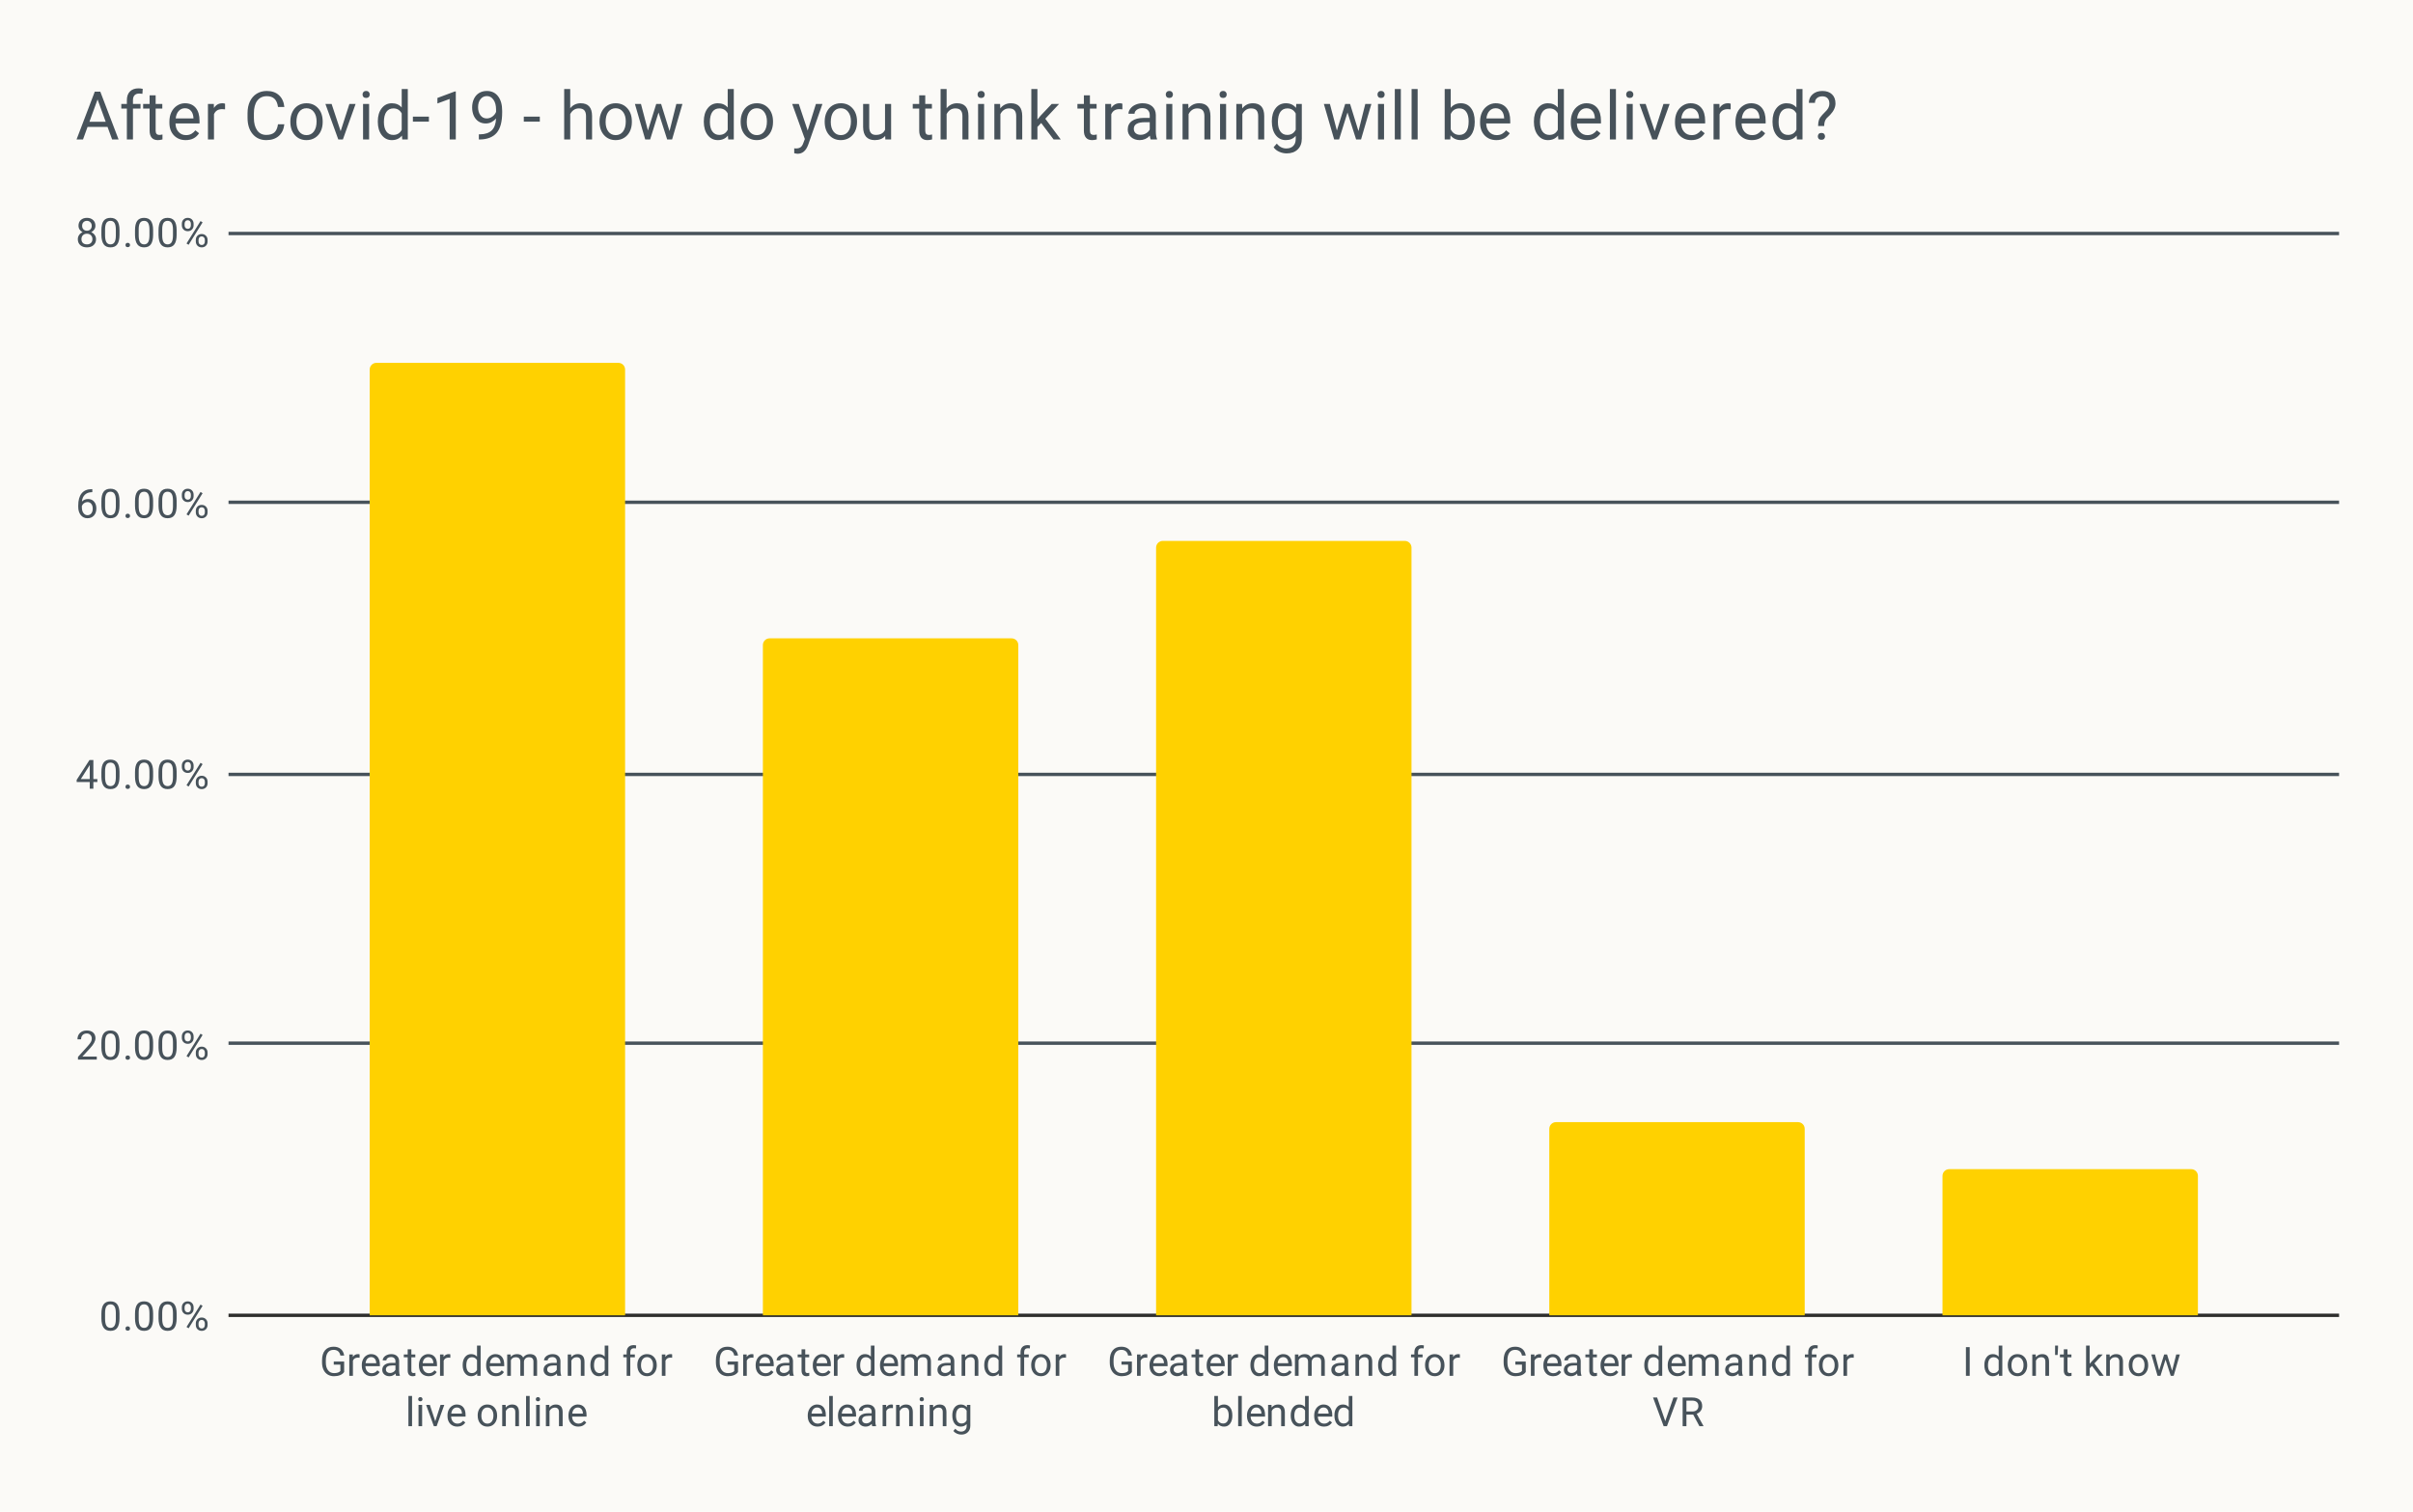
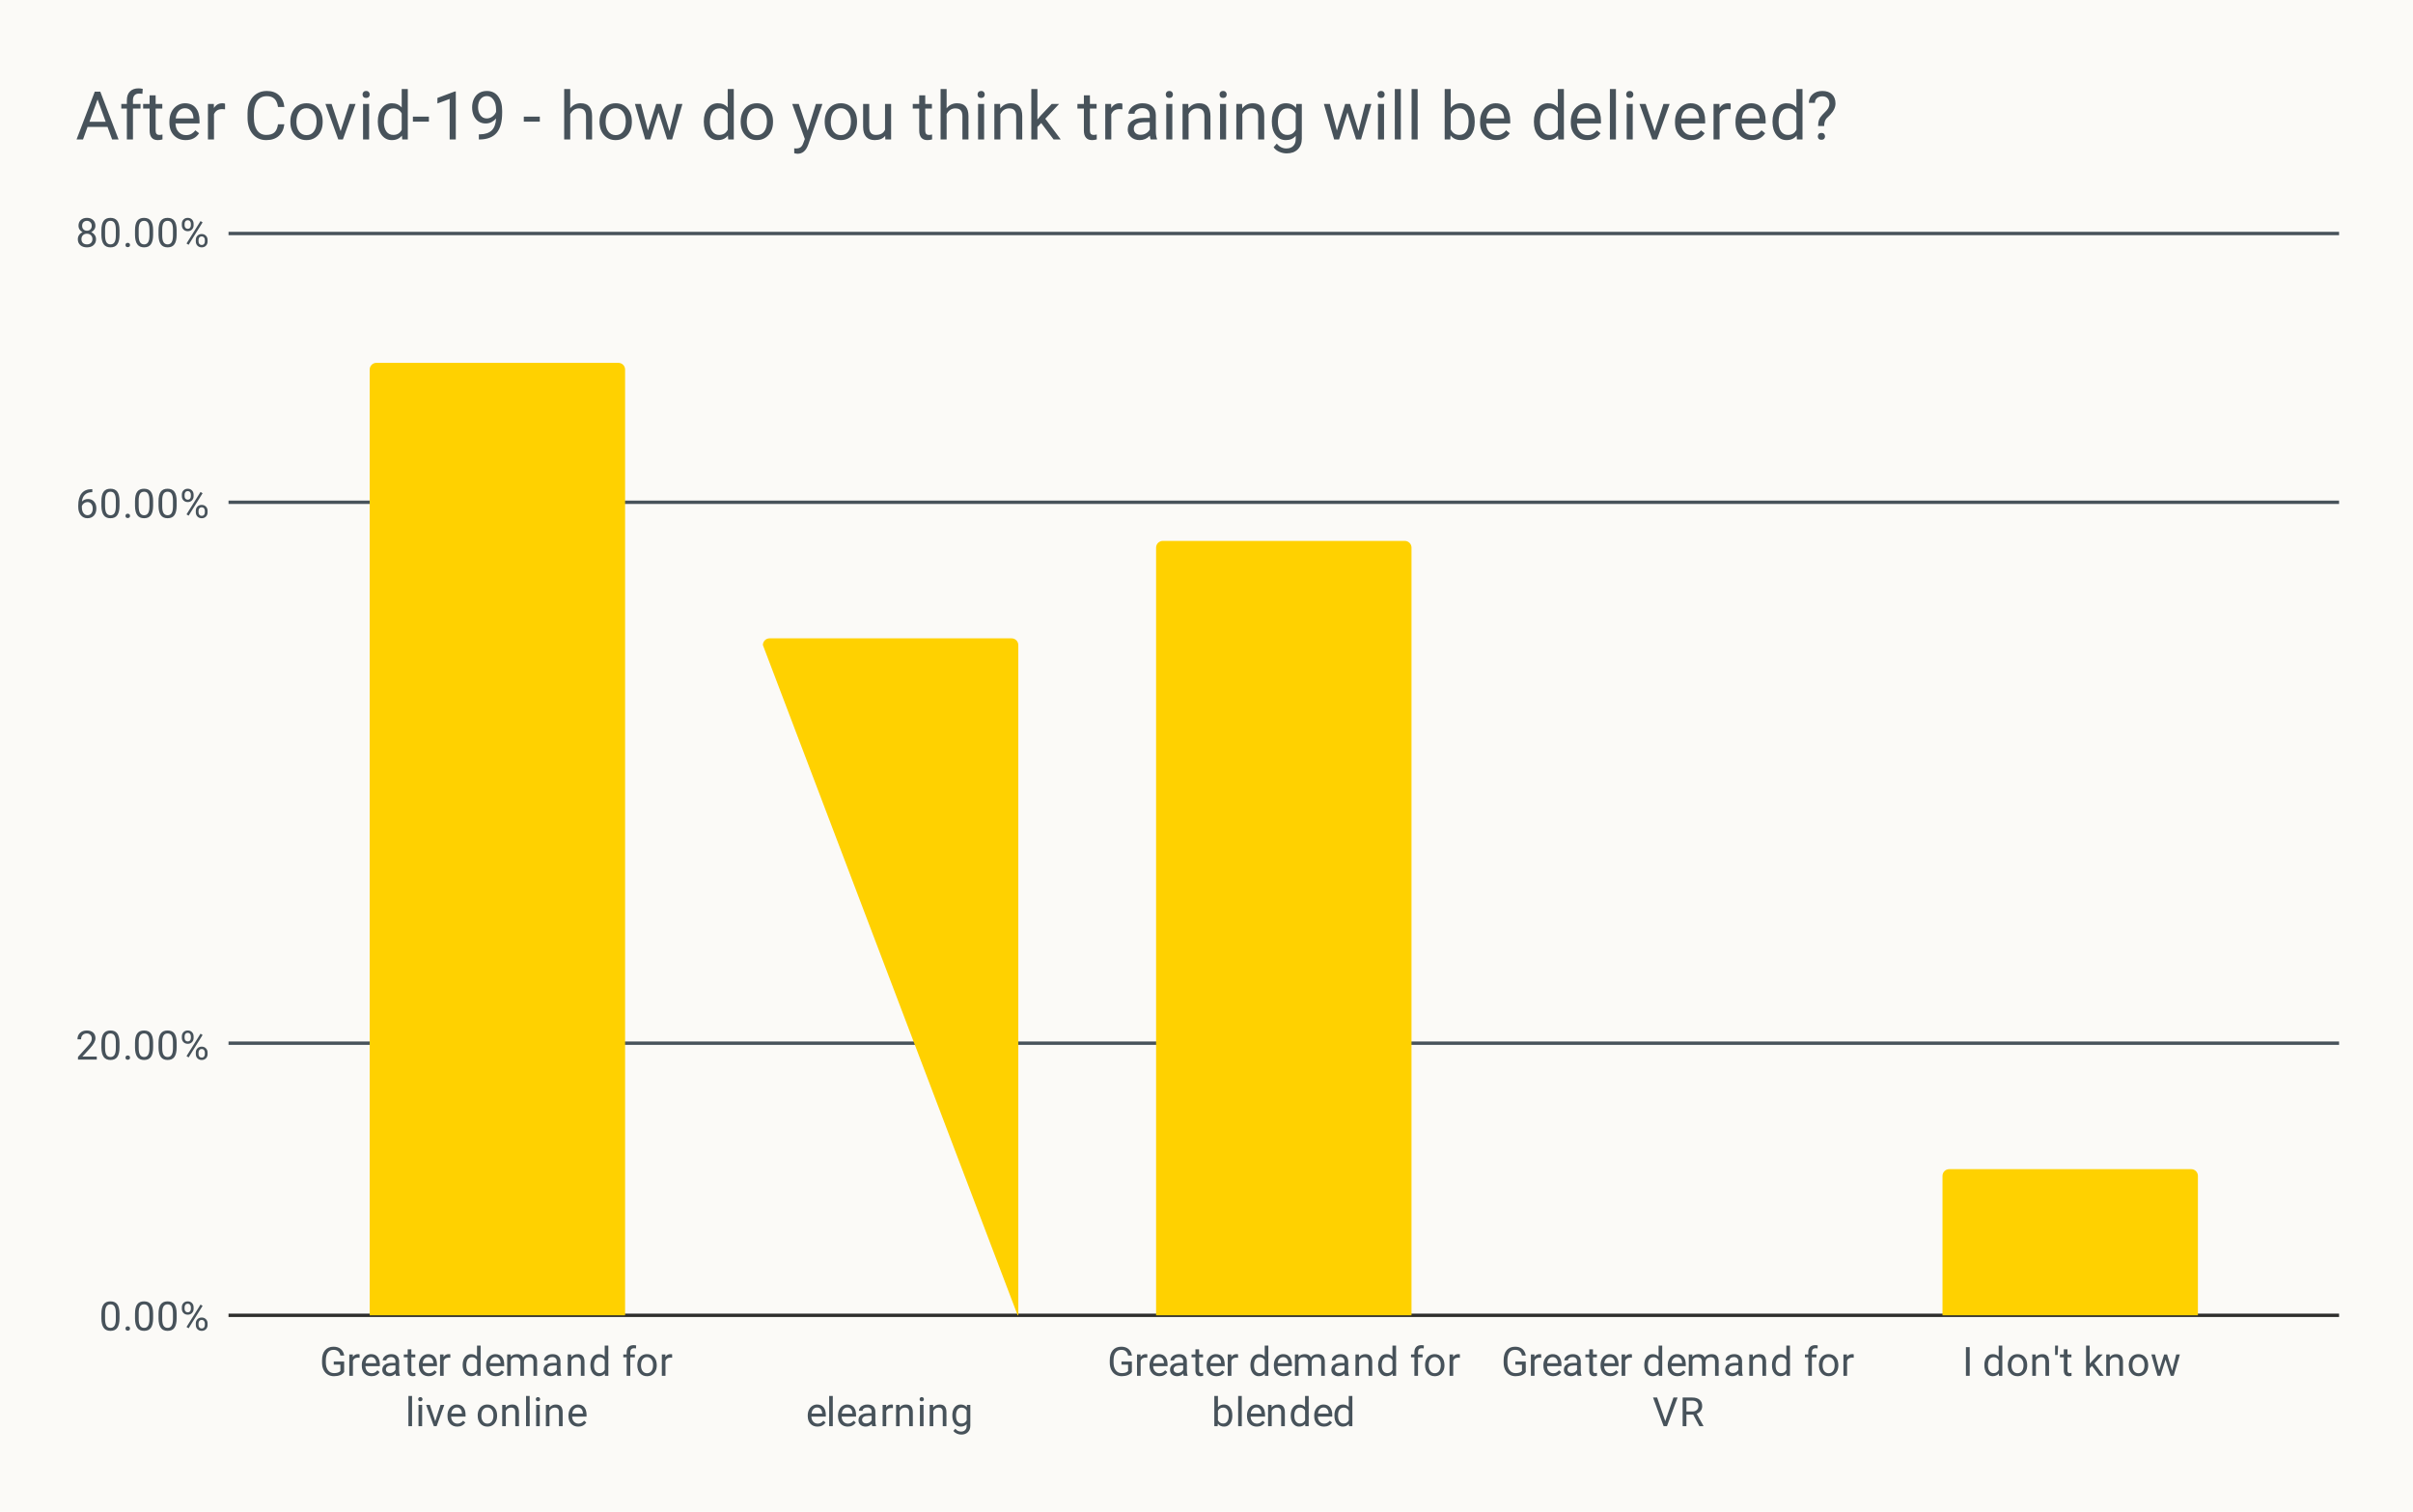
<svg xmlns="http://www.w3.org/2000/svg" version="1.1" viewBox="0.0 0.0 718.0 450.0" fill="none" stroke="none" stroke-linecap="square" stroke-miterlimit="10" width="718" height="450">
  <path fill="#fbfaf7" d="M0 0L718.0 0L718.0 450.0L0 450.0L0 0Z" fill-rule="nonzero" />
  <path stroke="#2e2e2d" stroke-width="1.0" stroke-linecap="butt" d="M68.5 391.5L695.5 391.5" fill-rule="nonzero" />
  <path stroke="#47525a" stroke-width="1.0" stroke-linecap="butt" d="M68.5 310.5L695.5 310.5" fill-rule="nonzero" />
-   <path stroke="#47525a" stroke-width="1.0" stroke-linecap="butt" d="M68.5 230.5L695.5 230.5" fill-rule="nonzero" />
  <path stroke="#47525a" stroke-width="1.0" stroke-linecap="butt" d="M68.5 149.5L695.5 149.5" fill-rule="nonzero" />
  <path stroke="#47525a" stroke-width="1.0" stroke-linecap="butt" d="M68.5 69.5L695.5 69.5" fill-rule="nonzero" />
  <clipPath id="id_0">
    <path d="M68.5 69.0L695.5 69.0L695.5 391.5L68.5 391.5L68.5 69.0Z" clip-rule="nonzero" />
  </clipPath>
  <path stroke="#000000" stroke-width="0.0" stroke-linecap="butt" stroke-opacity="0.0" clip-path="url(#id_0)" d="M186.0 392.0L110.0 392.0L110.0 110.0C110.0 108.895 110.895 108.0 112.0 108.0L184.0 108.0C185.105 108.0 186.0 108.895 186.0 110.0Z" fill-rule="nonzero" />
  <path fill="#ffd100" clip-path="url(#id_0)" d="M186.0 392.0L110.0 392.0L110.0 110.0C110.0 108.895 110.895 108.0 112.0 108.0L184.0 108.0C185.105 108.0 186.0 108.895 186.0 110.0Z" fill-rule="nonzero" />
  <path stroke="#000000" stroke-width="0.0" stroke-linecap="butt" stroke-opacity="0.0" clip-path="url(#id_0)" d="M303.0 392.0L227.0 392.0L227.0 192.0C227.0 190.895 227.895 190.0 229.0 190.0L301.0 190.0C302.105 190.0 303.0 190.895 303.0 192.0Z" fill-rule="nonzero" />
-   <path fill="#ffd100" clip-path="url(#id_0)" d="M303.0 392.0L227.0 392.0L227.0 192.0C227.0 190.895 227.895 190.0 229.0 190.0L301.0 190.0C302.105 190.0 303.0 190.895 303.0 192.0Z" fill-rule="nonzero" />
-   <path stroke="#000000" stroke-width="0.0" stroke-linecap="butt" stroke-opacity="0.0" clip-path="url(#id_0)" d="M420.0 392.0L344.0 392.0L344.0 163.0C344.0 161.895 344.895 161.0 346.0 161.0L418.0 161.0C419.105 161.0 420.0 161.895 420.0 163.0Z" fill-rule="nonzero" />
+   <path fill="#ffd100" clip-path="url(#id_0)" d="M303.0 392.0L227.0 192.0C227.0 190.895 227.895 190.0 229.0 190.0L301.0 190.0C302.105 190.0 303.0 190.895 303.0 192.0Z" fill-rule="nonzero" />
  <path fill="#ffd100" clip-path="url(#id_0)" d="M420.0 392.0L344.0 392.0L344.0 163.0C344.0 161.895 344.895 161.0 346.0 161.0L418.0 161.0C419.105 161.0 420.0 161.895 420.0 163.0Z" fill-rule="nonzero" />
  <path stroke="#000000" stroke-width="0.0" stroke-linecap="butt" stroke-opacity="0.0" clip-path="url(#id_0)" d="M537.0 392.0L461.0 392.0L461.0 336.0C461.0 334.895 461.895 334.0 463.0 334.0L535.0 334.0C536.105 334.0 537.0 334.895 537.0 336.0Z" fill-rule="nonzero" />
-   <path fill="#ffd100" clip-path="url(#id_0)" d="M537.0 392.0L461.0 392.0L461.0 336.0C461.0 334.895 461.895 334.0 463.0 334.0L535.0 334.0C536.105 334.0 537.0 334.895 537.0 336.0Z" fill-rule="nonzero" />
  <path stroke="#000000" stroke-width="0.0" stroke-linecap="butt" stroke-opacity="0.0" clip-path="url(#id_0)" d="M654.0 392.0L578.0 392.0L578.0 350.0C578.0 348.895 578.895 348.0 580.0 348.0L652.0 348.0C653.105 348.0 654.0 348.895 654.0 350.0Z" fill-rule="nonzero" />
  <path fill="#ffd100" clip-path="url(#id_0)" d="M654.0 392.0L578.0 392.0L578.0 350.0C578.0 348.895 578.895 348.0 580.0 348.0L652.0 348.0C653.105 348.0 654.0 348.895 654.0 350.0Z" fill-rule="nonzero" />
  <path fill="#47525a" d="M35.562 392.359Q35.562 394.266 34.906 395.203Q34.266 396.125 32.875 396.125Q31.516 396.125 30.859 395.219Q30.203 394.312 30.172 392.5L30.172 391.062Q30.172 389.172 30.812 388.266Q31.469 387.344 32.859 387.344Q34.234 387.344 34.891 388.234Q35.547 389.109 35.562 390.953L35.562 392.359ZM34.469 390.875Q34.469 389.5 34.078 388.875Q33.703 388.234 32.859 388.234Q32.031 388.234 31.641 388.875Q31.266 389.5 31.266 390.797L31.266 392.531Q31.266 393.906 31.656 394.578Q32.062 395.234 32.875 395.234Q33.672 395.234 34.062 394.609Q34.453 393.984 34.469 392.656L34.469 390.875ZM37.344 395.438Q37.344 395.156 37.5 394.969Q37.672 394.781 38.0 394.781Q38.344 394.781 38.516 394.969Q38.688 395.156 38.688 395.438Q38.688 395.703 38.516 395.891Q38.344 396.062 38.0 396.062Q37.672 396.062 37.5 395.891Q37.344 395.703 37.344 395.438ZM45.562 392.359Q45.562 394.266 44.906 395.203Q44.266 396.125 42.875 396.125Q41.516 396.125 40.859 395.219Q40.203 394.312 40.172 392.5L40.172 391.062Q40.172 389.172 40.812 388.266Q41.469 387.344 42.859 387.344Q44.234 387.344 44.891 388.234Q45.547 389.109 45.562 390.953L45.562 392.359ZM44.469 390.875Q44.469 389.5 44.078 388.875Q43.703 388.234 42.859 388.234Q42.031 388.234 41.641 388.875Q41.266 389.5 41.266 390.797L41.266 392.531Q41.266 393.906 41.656 394.578Q42.062 395.234 42.875 395.234Q43.672 395.234 44.062 394.609Q44.453 393.984 44.469 392.656L44.469 390.875ZM52.562 392.359Q52.562 394.266 51.906 395.203Q51.266 396.125 49.875 396.125Q48.516 396.125 47.859 395.219Q47.203 394.312 47.172 392.5L47.172 391.062Q47.172 389.172 47.812 388.266Q48.469 387.344 49.859 387.344Q51.234 387.344 51.891 388.234Q52.547 389.109 52.562 390.953L52.562 392.359ZM51.469 390.875Q51.469 389.5 51.078 388.875Q50.703 388.234 49.859 388.234Q49.031 388.234 48.641 388.875Q48.266 389.5 48.266 390.797L48.266 392.531Q48.266 393.906 48.656 394.578Q49.062 395.234 49.875 395.234Q50.672 395.234 51.062 394.609Q51.453 393.984 51.469 392.656L51.469 390.875ZM54.109 389.109Q54.109 388.344 54.594 387.844Q55.094 387.344 55.859 387.344Q56.641 387.344 57.125 387.844Q57.609 388.344 57.609 389.141L57.609 389.562Q57.609 390.328 57.109 390.828Q56.625 391.312 55.875 391.312Q55.109 391.312 54.609 390.828Q54.109 390.328 54.109 389.516L54.109 389.109ZM54.922 389.562Q54.922 390.016 55.172 390.312Q55.438 390.609 55.875 390.609Q56.297 390.609 56.547 390.328Q56.797 390.031 56.797 389.531L56.797 389.109Q56.797 388.656 56.547 388.359Q56.297 388.047 55.859 388.047Q55.422 388.047 55.172 388.359Q54.922 388.656 54.922 389.125L54.922 389.562ZM58.266 393.906Q58.266 393.141 58.75 392.656Q59.25 392.156 60.016 392.156Q60.781 392.156 61.266 392.656Q61.766 393.141 61.766 393.953L61.766 394.359Q61.766 395.125 61.281 395.625Q60.797 396.125 60.031 396.125Q59.266 396.125 58.766 395.641Q58.266 395.141 58.266 394.328L58.266 393.906ZM59.078 394.359Q59.078 394.828 59.328 395.125Q59.594 395.422 60.031 395.422Q60.453 395.422 60.703 395.141Q60.953 394.844 60.953 394.344L60.953 393.906Q60.953 393.438 60.688 393.156Q60.438 392.859 60.016 392.859Q59.594 392.859 59.328 393.156Q59.078 393.438 59.078 393.938L59.078 394.359ZM56.125 395.359L55.5 394.969L59.672 388.297L60.281 388.688L56.125 395.359Z" fill-rule="nonzero" />
  <path fill="#47525a" d="M28.797 315.375L23.203 315.375L23.203 314.594L26.156 311.312Q26.812 310.562 27.062 310.109Q27.312 309.641 27.312 309.141Q27.312 308.469 26.906 308.047Q26.516 307.609 25.828 307.609Q25.031 307.609 24.578 308.078Q24.125 308.531 24.125 309.359L23.047 309.359Q23.047 308.172 23.797 307.453Q24.562 306.719 25.828 306.719Q27.031 306.719 27.719 307.344Q28.406 307.969 28.406 309.016Q28.406 310.266 26.797 312.016L24.516 314.484L28.797 314.484L28.797 315.375ZM35.562 311.734Q35.562 313.641 34.906 314.578Q34.266 315.5 32.875 315.5Q31.516 315.5 30.859 314.594Q30.203 313.688 30.172 311.875L30.172 310.438Q30.172 308.547 30.812 307.641Q31.469 306.719 32.859 306.719Q34.234 306.719 34.891 307.609Q35.547 308.484 35.562 310.328L35.562 311.734ZM34.469 310.25Q34.469 308.875 34.078 308.25Q33.703 307.609 32.859 307.609Q32.031 307.609 31.641 308.25Q31.266 308.875 31.266 310.172L31.266 311.906Q31.266 313.281 31.656 313.953Q32.062 314.609 32.875 314.609Q33.672 314.609 34.062 313.984Q34.453 313.359 34.469 312.031L34.469 310.25ZM37.344 314.812Q37.344 314.531 37.5 314.344Q37.672 314.156 38.0 314.156Q38.344 314.156 38.516 314.344Q38.688 314.531 38.688 314.812Q38.688 315.078 38.516 315.266Q38.344 315.438 38.0 315.438Q37.672 315.438 37.5 315.266Q37.344 315.078 37.344 314.812ZM45.562 311.734Q45.562 313.641 44.906 314.578Q44.266 315.5 42.875 315.5Q41.516 315.5 40.859 314.594Q40.203 313.688 40.172 311.875L40.172 310.438Q40.172 308.547 40.812 307.641Q41.469 306.719 42.859 306.719Q44.234 306.719 44.891 307.609Q45.547 308.484 45.562 310.328L45.562 311.734ZM44.469 310.25Q44.469 308.875 44.078 308.25Q43.703 307.609 42.859 307.609Q42.031 307.609 41.641 308.25Q41.266 308.875 41.266 310.172L41.266 311.906Q41.266 313.281 41.656 313.953Q42.062 314.609 42.875 314.609Q43.672 314.609 44.062 313.984Q44.453 313.359 44.469 312.031L44.469 310.25ZM52.562 311.734Q52.562 313.641 51.906 314.578Q51.266 315.5 49.875 315.5Q48.516 315.5 47.859 314.594Q47.203 313.688 47.172 311.875L47.172 310.438Q47.172 308.547 47.812 307.641Q48.469 306.719 49.859 306.719Q51.234 306.719 51.891 307.609Q52.547 308.484 52.562 310.328L52.562 311.734ZM51.469 310.25Q51.469 308.875 51.078 308.25Q50.703 307.609 49.859 307.609Q49.031 307.609 48.641 308.25Q48.266 308.875 48.266 310.172L48.266 311.906Q48.266 313.281 48.656 313.953Q49.062 314.609 49.875 314.609Q50.672 314.609 51.062 313.984Q51.453 313.359 51.469 312.031L51.469 310.25ZM54.109 308.484Q54.109 307.719 54.594 307.219Q55.094 306.719 55.859 306.719Q56.641 306.719 57.125 307.219Q57.609 307.719 57.609 308.516L57.609 308.938Q57.609 309.703 57.109 310.203Q56.625 310.688 55.875 310.688Q55.109 310.688 54.609 310.203Q54.109 309.703 54.109 308.891L54.109 308.484ZM54.922 308.938Q54.922 309.391 55.172 309.688Q55.438 309.984 55.875 309.984Q56.297 309.984 56.547 309.703Q56.797 309.406 56.797 308.906L56.797 308.484Q56.797 308.031 56.547 307.734Q56.297 307.422 55.859 307.422Q55.422 307.422 55.172 307.734Q54.922 308.031 54.922 308.5L54.922 308.938ZM58.266 313.281Q58.266 312.516 58.75 312.031Q59.25 311.531 60.016 311.531Q60.781 311.531 61.266 312.031Q61.766 312.516 61.766 313.328L61.766 313.734Q61.766 314.5 61.281 315.0Q60.797 315.5 60.031 315.5Q59.266 315.5 58.766 315.016Q58.266 314.516 58.266 313.703L58.266 313.281ZM59.078 313.734Q59.078 314.203 59.328 314.5Q59.594 314.797 60.031 314.797Q60.453 314.797 60.703 314.516Q60.953 314.219 60.953 313.719L60.953 313.281Q60.953 312.812 60.688 312.531Q60.438 312.234 60.016 312.234Q59.594 312.234 59.328 312.531Q59.078 312.812 59.078 313.312L59.078 313.734ZM56.125 314.734L55.5 314.344L59.672 307.672L60.281 308.062L56.125 314.734Z" fill-rule="nonzero" />
-   <path fill="#47525a" d="M27.781 231.891L28.969 231.891L28.969 232.766L27.781 232.766L27.781 234.75L26.703 234.75L26.703 232.766L22.812 232.766L22.812 232.125L26.625 226.219L27.781 226.219L27.781 231.891ZM24.047 231.891L26.703 231.891L26.703 227.703L26.562 227.938L24.047 231.891ZM35.562 231.109Q35.562 233.016 34.906 233.953Q34.266 234.875 32.875 234.875Q31.516 234.875 30.859 233.969Q30.203 233.062 30.172 231.25L30.172 229.812Q30.172 227.922 30.812 227.016Q31.469 226.094 32.859 226.094Q34.234 226.094 34.891 226.984Q35.547 227.859 35.562 229.703L35.562 231.109ZM34.469 229.625Q34.469 228.25 34.078 227.625Q33.703 226.984 32.859 226.984Q32.031 226.984 31.641 227.625Q31.266 228.25 31.266 229.547L31.266 231.281Q31.266 232.656 31.656 233.328Q32.062 233.984 32.875 233.984Q33.672 233.984 34.062 233.359Q34.453 232.734 34.469 231.406L34.469 229.625ZM37.344 234.188Q37.344 233.906 37.5 233.719Q37.672 233.531 38.0 233.531Q38.344 233.531 38.516 233.719Q38.688 233.906 38.688 234.188Q38.688 234.453 38.516 234.641Q38.344 234.812 38.0 234.812Q37.672 234.812 37.5 234.641Q37.344 234.453 37.344 234.188ZM45.562 231.109Q45.562 233.016 44.906 233.953Q44.266 234.875 42.875 234.875Q41.516 234.875 40.859 233.969Q40.203 233.062 40.172 231.25L40.172 229.812Q40.172 227.922 40.812 227.016Q41.469 226.094 42.859 226.094Q44.234 226.094 44.891 226.984Q45.547 227.859 45.562 229.703L45.562 231.109ZM44.469 229.625Q44.469 228.25 44.078 227.625Q43.703 226.984 42.859 226.984Q42.031 226.984 41.641 227.625Q41.266 228.25 41.266 229.547L41.266 231.281Q41.266 232.656 41.656 233.328Q42.062 233.984 42.875 233.984Q43.672 233.984 44.062 233.359Q44.453 232.734 44.469 231.406L44.469 229.625ZM52.562 231.109Q52.562 233.016 51.906 233.953Q51.266 234.875 49.875 234.875Q48.516 234.875 47.859 233.969Q47.203 233.062 47.172 231.25L47.172 229.812Q47.172 227.922 47.812 227.016Q48.469 226.094 49.859 226.094Q51.234 226.094 51.891 226.984Q52.547 227.859 52.562 229.703L52.562 231.109ZM51.469 229.625Q51.469 228.25 51.078 227.625Q50.703 226.984 49.859 226.984Q49.031 226.984 48.641 227.625Q48.266 228.25 48.266 229.547L48.266 231.281Q48.266 232.656 48.656 233.328Q49.062 233.984 49.875 233.984Q50.672 233.984 51.062 233.359Q51.453 232.734 51.469 231.406L51.469 229.625ZM54.109 227.859Q54.109 227.094 54.594 226.594Q55.094 226.094 55.859 226.094Q56.641 226.094 57.125 226.594Q57.609 227.094 57.609 227.891L57.609 228.312Q57.609 229.078 57.109 229.578Q56.625 230.062 55.875 230.062Q55.109 230.062 54.609 229.578Q54.109 229.078 54.109 228.266L54.109 227.859ZM54.922 228.312Q54.922 228.766 55.172 229.062Q55.438 229.359 55.875 229.359Q56.297 229.359 56.547 229.078Q56.797 228.781 56.797 228.281L56.797 227.859Q56.797 227.406 56.547 227.109Q56.297 226.797 55.859 226.797Q55.422 226.797 55.172 227.109Q54.922 227.406 54.922 227.875L54.922 228.312ZM58.266 232.656Q58.266 231.891 58.75 231.406Q59.25 230.906 60.016 230.906Q60.781 230.906 61.266 231.406Q61.766 231.891 61.766 232.703L61.766 233.109Q61.766 233.875 61.281 234.375Q60.797 234.875 60.031 234.875Q59.266 234.875 58.766 234.391Q58.266 233.891 58.266 233.078L58.266 232.656ZM59.078 233.109Q59.078 233.578 59.328 233.875Q59.594 234.172 60.031 234.172Q60.453 234.172 60.703 233.891Q60.953 233.594 60.953 233.094L60.953 232.656Q60.953 232.188 60.688 231.906Q60.438 231.609 60.016 231.609Q59.594 231.609 59.328 231.906Q59.078 232.188 59.078 232.688L59.078 233.109ZM56.125 234.109L55.5 233.719L59.672 227.047L60.281 227.438L56.125 234.109Z" fill-rule="nonzero" />
  <path fill="#47525a" d="M27.469 145.594L27.469 146.5L27.266 146.5Q26.0 146.531 25.25 147.266Q24.5 147.984 24.375 149.297Q25.062 148.531 26.219 148.531Q27.328 148.531 28.0 149.312Q28.672 150.094 28.672 151.344Q28.672 152.656 27.953 153.453Q27.234 154.25 26.016 154.25Q24.797 154.25 24.031 153.312Q23.281 152.359 23.281 150.875L23.281 150.469Q23.281 148.109 24.281 146.859Q25.281 145.609 27.266 145.594L27.469 145.594ZM26.047 149.438Q25.484 149.438 25.016 149.766Q24.547 150.094 24.359 150.609L24.359 151.0Q24.359 152.062 24.828 152.703Q25.312 153.344 26.016 153.344Q26.75 153.344 27.172 152.812Q27.594 152.266 27.594 151.391Q27.594 150.516 27.172 149.984Q26.75 149.438 26.047 149.438ZM35.562 150.484Q35.562 152.391 34.906 153.328Q34.266 154.25 32.875 154.25Q31.516 154.25 30.859 153.344Q30.203 152.438 30.172 150.625L30.172 149.188Q30.172 147.297 30.812 146.391Q31.469 145.469 32.859 145.469Q34.234 145.469 34.891 146.359Q35.547 147.234 35.562 149.078L35.562 150.484ZM34.469 149.0Q34.469 147.625 34.078 147.0Q33.703 146.359 32.859 146.359Q32.031 146.359 31.641 147.0Q31.266 147.625 31.266 148.922L31.266 150.656Q31.266 152.031 31.656 152.703Q32.062 153.359 32.875 153.359Q33.672 153.359 34.062 152.734Q34.453 152.109 34.469 150.781L34.469 149.0ZM37.344 153.562Q37.344 153.281 37.5 153.094Q37.672 152.906 38.0 152.906Q38.344 152.906 38.516 153.094Q38.688 153.281 38.688 153.562Q38.688 153.828 38.516 154.016Q38.344 154.188 38.0 154.188Q37.672 154.188 37.5 154.016Q37.344 153.828 37.344 153.562ZM45.562 150.484Q45.562 152.391 44.906 153.328Q44.266 154.25 42.875 154.25Q41.516 154.25 40.859 153.344Q40.203 152.438 40.172 150.625L40.172 149.188Q40.172 147.297 40.812 146.391Q41.469 145.469 42.859 145.469Q44.234 145.469 44.891 146.359Q45.547 147.234 45.562 149.078L45.562 150.484ZM44.469 149.0Q44.469 147.625 44.078 147.0Q43.703 146.359 42.859 146.359Q42.031 146.359 41.641 147.0Q41.266 147.625 41.266 148.922L41.266 150.656Q41.266 152.031 41.656 152.703Q42.062 153.359 42.875 153.359Q43.672 153.359 44.062 152.734Q44.453 152.109 44.469 150.781L44.469 149.0ZM52.562 150.484Q52.562 152.391 51.906 153.328Q51.266 154.25 49.875 154.25Q48.516 154.25 47.859 153.344Q47.203 152.438 47.172 150.625L47.172 149.188Q47.172 147.297 47.812 146.391Q48.469 145.469 49.859 145.469Q51.234 145.469 51.891 146.359Q52.547 147.234 52.562 149.078L52.562 150.484ZM51.469 149.0Q51.469 147.625 51.078 147.0Q50.703 146.359 49.859 146.359Q49.031 146.359 48.641 147.0Q48.266 147.625 48.266 148.922L48.266 150.656Q48.266 152.031 48.656 152.703Q49.062 153.359 49.875 153.359Q50.672 153.359 51.062 152.734Q51.453 152.109 51.469 150.781L51.469 149.0ZM54.109 147.234Q54.109 146.469 54.594 145.969Q55.094 145.469 55.859 145.469Q56.641 145.469 57.125 145.969Q57.609 146.469 57.609 147.266L57.609 147.688Q57.609 148.453 57.109 148.953Q56.625 149.438 55.875 149.438Q55.109 149.438 54.609 148.953Q54.109 148.453 54.109 147.641L54.109 147.234ZM54.922 147.688Q54.922 148.141 55.172 148.438Q55.438 148.734 55.875 148.734Q56.297 148.734 56.547 148.453Q56.797 148.156 56.797 147.656L56.797 147.234Q56.797 146.781 56.547 146.484Q56.297 146.172 55.859 146.172Q55.422 146.172 55.172 146.484Q54.922 146.781 54.922 147.25L54.922 147.688ZM58.266 152.031Q58.266 151.266 58.75 150.781Q59.25 150.281 60.016 150.281Q60.781 150.281 61.266 150.781Q61.766 151.266 61.766 152.078L61.766 152.484Q61.766 153.25 61.281 153.75Q60.797 154.25 60.031 154.25Q59.266 154.25 58.766 153.766Q58.266 153.266 58.266 152.453L58.266 152.031ZM59.078 152.484Q59.078 152.953 59.328 153.25Q59.594 153.547 60.031 153.547Q60.453 153.547 60.703 153.266Q60.953 152.969 60.953 152.469L60.953 152.031Q60.953 151.562 60.688 151.281Q60.438 150.984 60.016 150.984Q59.594 150.984 59.328 151.281Q59.078 151.562 59.078 152.062L59.078 152.484ZM56.125 153.484L55.5 153.094L59.672 146.422L60.281 146.812L56.125 153.484Z" fill-rule="nonzero" />
  <path fill="#47525a" d="M28.391 67.188Q28.391 67.828 28.047 68.328Q27.703 68.828 27.141 69.109Q27.797 69.391 28.188 69.953Q28.578 70.5 28.578 71.203Q28.578 72.297 27.828 72.969Q27.094 73.625 25.875 73.625Q24.641 73.625 23.891 72.969Q23.156 72.297 23.156 71.203Q23.156 70.5 23.531 69.953Q23.906 69.391 24.578 69.109Q24.016 68.828 23.688 68.328Q23.359 67.828 23.359 67.188Q23.359 66.109 24.047 65.484Q24.734 64.844 25.875 64.844Q27.0 64.844 27.688 65.484Q28.391 66.109 28.391 67.188ZM27.5 71.172Q27.5 70.453 27.047 70.016Q26.594 69.562 25.859 69.562Q25.125 69.562 24.672 70.016Q24.234 70.453 24.234 71.188Q24.234 71.906 24.672 72.328Q25.109 72.734 25.875 72.734Q26.625 72.734 27.062 72.312Q27.5 71.891 27.5 71.172ZM25.875 65.734Q25.234 65.734 24.828 66.141Q24.438 66.531 24.438 67.219Q24.438 67.859 24.828 68.266Q25.219 68.672 25.859 68.672Q26.516 68.672 26.906 68.266Q27.297 67.859 27.297 67.219Q27.297 66.562 26.891 66.156Q26.484 65.734 25.875 65.734ZM35.562 69.859Q35.562 71.766 34.906 72.703Q34.266 73.625 32.875 73.625Q31.516 73.625 30.859 72.719Q30.203 71.812 30.172 70.0L30.172 68.562Q30.172 66.672 30.812 65.766Q31.469 64.844 32.859 64.844Q34.234 64.844 34.891 65.734Q35.547 66.609 35.562 68.453L35.562 69.859ZM34.469 68.375Q34.469 67.0 34.078 66.375Q33.703 65.734 32.859 65.734Q32.031 65.734 31.641 66.375Q31.266 67.0 31.266 68.297L31.266 70.031Q31.266 71.406 31.656 72.078Q32.062 72.734 32.875 72.734Q33.672 72.734 34.062 72.109Q34.453 71.484 34.469 70.156L34.469 68.375ZM37.344 72.938Q37.344 72.656 37.5 72.469Q37.672 72.281 38.0 72.281Q38.344 72.281 38.516 72.469Q38.688 72.656 38.688 72.938Q38.688 73.203 38.516 73.391Q38.344 73.562 38.0 73.562Q37.672 73.562 37.5 73.391Q37.344 73.203 37.344 72.938ZM45.562 69.859Q45.562 71.766 44.906 72.703Q44.266 73.625 42.875 73.625Q41.516 73.625 40.859 72.719Q40.203 71.812 40.172 70.0L40.172 68.562Q40.172 66.672 40.812 65.766Q41.469 64.844 42.859 64.844Q44.234 64.844 44.891 65.734Q45.547 66.609 45.562 68.453L45.562 69.859ZM44.469 68.375Q44.469 67.0 44.078 66.375Q43.703 65.734 42.859 65.734Q42.031 65.734 41.641 66.375Q41.266 67.0 41.266 68.297L41.266 70.031Q41.266 71.406 41.656 72.078Q42.062 72.734 42.875 72.734Q43.672 72.734 44.062 72.109Q44.453 71.484 44.469 70.156L44.469 68.375ZM52.562 69.859Q52.562 71.766 51.906 72.703Q51.266 73.625 49.875 73.625Q48.516 73.625 47.859 72.719Q47.203 71.812 47.172 70.0L47.172 68.562Q47.172 66.672 47.812 65.766Q48.469 64.844 49.859 64.844Q51.234 64.844 51.891 65.734Q52.547 66.609 52.562 68.453L52.562 69.859ZM51.469 68.375Q51.469 67.0 51.078 66.375Q50.703 65.734 49.859 65.734Q49.031 65.734 48.641 66.375Q48.266 67.0 48.266 68.297L48.266 70.031Q48.266 71.406 48.656 72.078Q49.062 72.734 49.875 72.734Q50.672 72.734 51.062 72.109Q51.453 71.484 51.469 70.156L51.469 68.375ZM54.109 66.609Q54.109 65.844 54.594 65.344Q55.094 64.844 55.859 64.844Q56.641 64.844 57.125 65.344Q57.609 65.844 57.609 66.641L57.609 67.062Q57.609 67.828 57.109 68.328Q56.625 68.812 55.875 68.812Q55.109 68.812 54.609 68.328Q54.109 67.828 54.109 67.016L54.109 66.609ZM54.922 67.062Q54.922 67.516 55.172 67.812Q55.438 68.109 55.875 68.109Q56.297 68.109 56.547 67.828Q56.797 67.531 56.797 67.031L56.797 66.609Q56.797 66.156 56.547 65.859Q56.297 65.547 55.859 65.547Q55.422 65.547 55.172 65.859Q54.922 66.156 54.922 66.625L54.922 67.062ZM58.266 71.406Q58.266 70.641 58.75 70.156Q59.25 69.656 60.016 69.656Q60.781 69.656 61.266 70.156Q61.766 70.641 61.766 71.453L61.766 71.859Q61.766 72.625 61.281 73.125Q60.797 73.625 60.031 73.625Q59.266 73.625 58.766 73.141Q58.266 72.641 58.266 71.828L58.266 71.406ZM59.078 71.859Q59.078 72.328 59.328 72.625Q59.594 72.922 60.031 72.922Q60.453 72.922 60.703 72.641Q60.953 72.344 60.953 71.844L60.953 71.406Q60.953 70.938 60.688 70.656Q60.438 70.359 60.016 70.359Q59.594 70.359 59.328 70.656Q59.078 70.938 59.078 71.438L59.078 71.859ZM56.125 72.859L55.5 72.469L59.672 65.797L60.281 66.188L56.125 72.859Z" fill-rule="nonzero" />
  <path fill="#47525a" d="M102.404 408.375Q101.967 409.0 101.186 409.312Q100.404 409.625 99.373 409.625Q98.342 409.625 97.529 409.141Q96.717 408.641 96.279 407.734Q95.842 406.828 95.826 405.641L95.826 404.906Q95.826 402.969 96.717 401.906Q97.623 400.844 99.248 400.844Q100.592 400.844 101.404 401.531Q102.217 402.219 102.404 403.469L101.279 403.469Q100.951 401.781 99.264 401.781Q98.123 401.781 97.545 402.578Q96.967 403.359 96.951 404.875L96.951 405.562Q96.951 407.0 97.607 407.859Q98.264 408.703 99.389 408.703Q100.014 408.703 100.482 408.562Q100.967 408.422 101.279 408.078L101.279 406.172L99.311 406.172L99.311 405.25L102.404 405.25L102.404 408.375ZM106.998 404.125Q106.748 404.094 106.467 404.094Q105.389 404.094 105.014 405.0L105.014 409.5L103.936 409.5L103.936 403.156L104.982 403.156L104.998 403.891Q105.529 403.047 106.514 403.047Q106.826 403.047 106.998 403.125L106.998 404.125ZM110.561 409.625Q109.264 409.625 108.451 408.781Q107.654 407.922 107.654 406.5L107.654 406.312Q107.654 405.359 108.014 404.625Q108.373 403.875 109.014 403.469Q109.67 403.047 110.42 403.047Q111.654 403.047 112.342 403.859Q113.029 404.672 113.029 406.188L113.029 406.641L108.732 406.641Q108.764 407.578 109.279 408.156Q109.811 408.734 110.623 408.734Q111.186 408.734 111.576 408.5Q111.982 408.266 112.295 407.875L112.951 408.391Q112.154 409.625 110.561 409.625ZM110.42 403.938Q109.764 403.938 109.311 404.422Q108.873 404.891 108.779 405.75L111.951 405.75L111.951 405.672Q111.904 404.844 111.498 404.391Q111.107 403.938 110.42 403.938ZM117.842 409.5Q117.748 409.312 117.686 408.828Q116.936 409.625 115.889 409.625Q114.951 409.625 114.342 409.094Q113.748 408.562 113.748 407.734Q113.748 406.75 114.498 406.203Q115.248 405.656 116.623 405.656L117.67 405.656L117.67 405.156Q117.67 404.594 117.326 404.266Q116.998 403.922 116.326 403.922Q115.748 403.922 115.357 404.219Q114.967 404.5 114.967 404.922L113.873 404.922Q113.873 404.438 114.201 404.0Q114.545 403.562 115.123 403.312Q115.701 403.047 116.389 403.047Q117.498 403.047 118.107 403.594Q118.732 404.141 118.764 405.094L118.764 408.016Q118.764 408.891 118.982 409.406L118.982 409.5L117.842 409.5ZM116.045 408.672Q116.561 408.672 117.014 408.406Q117.467 408.141 117.67 407.719L117.67 406.422L116.826 406.422Q114.826 406.422 114.826 407.594Q114.826 408.094 115.17 408.391Q115.514 408.672 116.045 408.672ZM122.404 401.625L122.404 403.156L123.576 403.156L123.576 404.0L122.404 404.0L122.404 407.922Q122.404 408.312 122.561 408.5Q122.717 408.688 123.092 408.688Q123.279 408.688 123.607 408.625L123.607 409.5Q123.186 409.625 122.779 409.625Q122.061 409.625 121.686 409.188Q121.311 408.734 121.311 407.922L121.311 404.0L120.154 404.0L120.154 403.156L121.311 403.156L121.311 401.625L122.404 401.625ZM127.561 409.625Q126.264 409.625 125.451 408.781Q124.654 407.922 124.654 406.5L124.654 406.312Q124.654 405.359 125.014 404.625Q125.373 403.875 126.014 403.469Q126.67 403.047 127.42 403.047Q128.654 403.047 129.342 403.859Q130.029 404.672 130.029 406.188L130.029 406.641L125.732 406.641Q125.764 407.578 126.279 408.156Q126.811 408.734 127.623 408.734Q128.186 408.734 128.576 408.5Q128.982 408.266 129.295 407.875L129.951 408.391Q129.154 409.625 127.561 409.625ZM127.42 403.938Q126.764 403.938 126.311 404.422Q125.873 404.891 125.779 405.75L128.951 405.75L128.951 405.672Q128.904 404.844 128.498 404.391Q128.107 403.938 127.42 403.938ZM133.998 404.125Q133.748 404.094 133.467 404.094Q132.389 404.094 132.014 405.0L132.014 409.5L130.936 409.5L130.936 403.156L131.982 403.156L131.998 403.891Q132.529 403.047 133.514 403.047Q133.826 403.047 133.998 403.125L133.998 404.125ZM137.67 406.281Q137.67 404.812 138.357 403.938Q139.045 403.047 140.17 403.047Q141.279 403.047 141.936 403.797L141.936 400.5L143.014 400.5L143.014 409.5L142.014 409.5L141.967 408.812Q141.311 409.625 140.154 409.625Q139.061 409.625 138.357 408.719Q137.67 407.812 137.67 406.359L137.67 406.281ZM138.748 406.406Q138.748 407.484 139.186 408.094Q139.639 408.703 140.42 408.703Q141.451 408.703 141.936 407.766L141.936 404.859Q141.451 403.969 140.436 403.969Q139.639 403.969 139.186 404.578Q138.748 405.188 138.748 406.406ZM147.561 409.625Q146.264 409.625 145.451 408.781Q144.654 407.922 144.654 406.5L144.654 406.312Q144.654 405.359 145.014 404.625Q145.373 403.875 146.014 403.469Q146.67 403.047 147.42 403.047Q148.654 403.047 149.342 403.859Q150.029 404.672 150.029 406.188L150.029 406.641L145.732 406.641Q145.764 407.578 146.279 408.156Q146.811 408.734 147.623 408.734Q148.186 408.734 148.576 408.5Q148.982 408.266 149.295 407.875L149.951 408.391Q149.154 409.625 147.561 409.625ZM147.42 403.938Q146.764 403.938 146.311 404.422Q145.873 404.891 145.779 405.75L148.951 405.75L148.951 405.672Q148.904 404.844 148.498 404.391Q148.107 403.938 147.42 403.938ZM151.951 403.156L151.982 403.859Q152.67 403.047 153.857 403.047Q155.186 403.047 155.67 404.062Q155.982 403.609 156.482 403.328Q156.998 403.047 157.686 403.047Q159.779 403.047 159.811 405.25L159.811 409.5L158.732 409.5L158.732 405.312Q158.732 404.641 158.42 404.312Q158.107 403.969 157.373 403.969Q156.764 403.969 156.357 404.328Q155.967 404.688 155.904 405.297L155.904 409.5L154.826 409.5L154.826 405.344Q154.826 403.969 153.467 403.969Q152.404 403.969 152.014 404.875L152.014 409.5L150.92 409.5L150.92 403.156L151.951 403.156ZM165.842 409.5Q165.748 409.312 165.686 408.828Q164.936 409.625 163.889 409.625Q162.951 409.625 162.342 409.094Q161.748 408.562 161.748 407.734Q161.748 406.75 162.498 406.203Q163.248 405.656 164.623 405.656L165.67 405.656L165.67 405.156Q165.67 404.594 165.326 404.266Q164.998 403.922 164.326 403.922Q163.748 403.922 163.357 404.219Q162.967 404.5 162.967 404.922L161.873 404.922Q161.873 404.438 162.201 404.0Q162.545 403.562 163.123 403.312Q163.701 403.047 164.389 403.047Q165.498 403.047 166.107 403.594Q166.732 404.141 166.764 405.094L166.764 408.016Q166.764 408.891 166.982 409.406L166.982 409.5L165.842 409.5ZM164.045 408.672Q164.561 408.672 165.014 408.406Q165.467 408.141 165.67 407.719L165.67 406.422L164.826 406.422Q162.826 406.422 162.826 407.594Q162.826 408.094 163.17 408.391Q163.514 408.672 164.045 408.672ZM169.951 403.156L169.982 403.953Q170.717 403.047 171.889 403.047Q173.904 403.047 173.92 405.312L173.92 409.5L172.826 409.5L172.826 405.297Q172.826 404.625 172.514 404.297Q172.217 403.969 171.561 403.969Q171.029 403.969 170.623 404.25Q170.232 404.531 170.014 404.984L170.014 409.5L168.936 409.5L168.936 403.156L169.951 403.156ZM175.67 406.281Q175.67 404.812 176.357 403.938Q177.045 403.047 178.17 403.047Q179.279 403.047 179.936 403.797L179.936 400.5L181.014 400.5L181.014 409.5L180.014 409.5L179.967 408.812Q179.311 409.625 178.154 409.625Q177.061 409.625 176.357 408.719Q175.67 407.812 175.67 406.359L175.67 406.281ZM176.748 406.406Q176.748 407.484 177.186 408.094Q177.639 408.703 178.42 408.703Q179.451 408.703 179.936 407.766L179.936 404.859Q179.451 403.969 178.436 403.969Q177.639 403.969 177.186 404.578Q176.748 405.188 176.748 406.406ZM186.467 409.5L186.467 404.0L185.467 404.0L185.467 403.156L186.467 403.156L186.467 402.516Q186.467 401.484 186.998 400.938Q187.545 400.375 188.545 400.375Q188.92 400.375 189.295 400.469L189.232 401.359Q188.951 401.297 188.654 401.297Q188.123 401.297 187.826 401.609Q187.545 401.922 187.545 402.484L187.545 403.156L188.904 403.156L188.904 404.0L187.545 404.0L187.545 409.5L186.467 409.5ZM189.639 406.266Q189.639 405.344 189.998 404.594Q190.373 403.844 191.029 403.453Q191.686 403.047 192.514 403.047Q193.811 403.047 194.607 403.938Q195.42 404.828 195.42 406.328L195.42 406.406Q195.42 407.328 195.061 408.062Q194.701 408.797 194.045 409.219Q193.389 409.625 192.529 409.625Q191.248 409.625 190.436 408.734Q189.639 407.828 189.639 406.344L189.639 406.266ZM190.732 406.406Q190.732 407.453 191.217 408.094Q191.717 408.734 192.529 408.734Q193.357 408.734 193.842 408.094Q194.326 407.438 194.326 406.266Q194.326 405.234 193.826 404.594Q193.342 403.938 192.514 403.938Q191.717 403.938 191.217 404.578Q190.732 405.203 190.732 406.406ZM199.998 404.125Q199.748 404.094 199.467 404.094Q198.389 404.094 198.014 405.0L198.014 409.5L196.936 409.5L196.936 403.156L197.982 403.156L197.998 403.891Q198.529 403.047 199.514 403.047Q199.826 403.047 199.998 403.125L199.998 404.125Z" fill-rule="nonzero" />
  <path fill="#47525a" d="M122.607 424.5L121.529 424.5L121.529 415.5L122.607 415.5L122.607 424.5ZM125.607 424.5L124.529 424.5L124.529 418.156L125.607 418.156L125.607 424.5ZM124.436 416.484Q124.436 416.219 124.592 416.031Q124.764 415.844 125.076 415.844Q125.389 415.844 125.545 416.031Q125.717 416.219 125.717 416.484Q125.717 416.734 125.545 416.922Q125.389 417.094 125.076 417.094Q124.764 417.094 124.592 416.922Q124.436 416.734 124.436 416.484ZM129.514 423.031L131.092 418.156L132.201 418.156L129.92 424.5L129.092 424.5L126.795 418.156L127.904 418.156L129.514 423.031ZM136.061 424.625Q134.764 424.625 133.951 423.781Q133.154 422.922 133.154 421.5L133.154 421.312Q133.154 420.359 133.514 419.625Q133.873 418.875 134.514 418.469Q135.17 418.047 135.92 418.047Q137.154 418.047 137.842 418.859Q138.529 419.672 138.529 421.188L138.529 421.641L134.232 421.641Q134.264 422.578 134.779 423.156Q135.311 423.734 136.123 423.734Q136.686 423.734 137.076 423.5Q137.482 423.266 137.795 422.875L138.451 423.391Q137.654 424.625 136.061 424.625ZM135.92 418.938Q135.264 418.938 134.811 419.422Q134.373 419.891 134.279 420.75L137.451 420.75L137.451 420.672Q137.404 419.844 136.998 419.391Q136.607 418.938 135.92 418.938ZM142.139 421.266Q142.139 420.344 142.498 419.594Q142.873 418.844 143.529 418.453Q144.186 418.047 145.014 418.047Q146.311 418.047 147.107 418.938Q147.92 419.828 147.92 421.328L147.92 421.406Q147.92 422.328 147.561 423.062Q147.201 423.797 146.545 424.219Q145.889 424.625 145.029 424.625Q143.748 424.625 142.936 423.734Q142.139 422.828 142.139 421.344L142.139 421.266ZM143.232 421.406Q143.232 422.453 143.717 423.094Q144.217 423.734 145.029 423.734Q145.857 423.734 146.342 423.094Q146.826 422.438 146.826 421.266Q146.826 420.234 146.326 419.594Q145.842 418.938 145.014 418.938Q144.217 418.938 143.717 419.578Q143.232 420.203 143.232 421.406ZM150.451 418.156L150.482 418.953Q151.217 418.047 152.389 418.047Q154.404 418.047 154.42 420.312L154.42 424.5L153.326 424.5L153.326 420.297Q153.326 419.625 153.014 419.297Q152.717 418.969 152.061 418.969Q151.529 418.969 151.123 419.25Q150.732 419.531 150.514 419.984L150.514 424.5L149.436 424.5L149.436 418.156L150.451 418.156ZM157.607 424.5L156.529 424.5L156.529 415.5L157.607 415.5L157.607 424.5ZM160.607 424.5L159.529 424.5L159.529 418.156L160.607 418.156L160.607 424.5ZM159.436 416.484Q159.436 416.219 159.592 416.031Q159.764 415.844 160.076 415.844Q160.389 415.844 160.545 416.031Q160.717 416.219 160.717 416.484Q160.717 416.734 160.545 416.922Q160.389 417.094 160.076 417.094Q159.764 417.094 159.592 416.922Q159.436 416.734 159.436 416.484ZM163.451 418.156L163.482 418.953Q164.217 418.047 165.389 418.047Q167.404 418.047 167.42 420.312L167.42 424.5L166.326 424.5L166.326 420.297Q166.326 419.625 166.014 419.297Q165.717 418.969 165.061 418.969Q164.529 418.969 164.123 419.25Q163.732 419.531 163.514 419.984L163.514 424.5L162.436 424.5L162.436 418.156L163.451 418.156ZM172.061 424.625Q170.764 424.625 169.951 423.781Q169.154 422.922 169.154 421.5L169.154 421.312Q169.154 420.359 169.514 419.625Q169.873 418.875 170.514 418.469Q171.17 418.047 171.92 418.047Q173.154 418.047 173.842 418.859Q174.529 419.672 174.529 421.188L174.529 421.641L170.232 421.641Q170.264 422.578 170.779 423.156Q171.311 423.734 172.123 423.734Q172.686 423.734 173.076 423.5Q173.482 423.266 173.795 422.875L174.451 423.391Q173.654 424.625 172.061 424.625ZM171.92 418.938Q171.264 418.938 170.811 419.422Q170.373 419.891 170.279 420.75L173.451 420.75L173.451 420.672Q173.404 419.844 172.998 419.391Q172.607 418.938 171.92 418.938Z" fill-rule="nonzero" />
-   <path fill="#47525a" d="M219.601 408.375Q219.163 409.0 218.382 409.312Q217.601 409.625 216.569 409.625Q215.538 409.625 214.726 409.141Q213.913 408.641 213.476 407.734Q213.038 406.828 213.022 405.641L213.022 404.906Q213.022 402.969 213.913 401.906Q214.819 400.844 216.444 400.844Q217.788 400.844 218.601 401.531Q219.413 402.219 219.601 403.469L218.476 403.469Q218.147 401.781 216.46 401.781Q215.319 401.781 214.741 402.578Q214.163 403.359 214.147 404.875L214.147 405.562Q214.147 407.0 214.804 407.859Q215.46 408.703 216.585 408.703Q217.21 408.703 217.679 408.562Q218.163 408.422 218.476 408.078L218.476 406.172L216.507 406.172L216.507 405.25L219.601 405.25L219.601 408.375ZM224.194 404.125Q223.944 404.094 223.663 404.094Q222.585 404.094 222.21 405.0L222.21 409.5L221.132 409.5L221.132 403.156L222.179 403.156L222.194 403.891Q222.726 403.047 223.71 403.047Q224.022 403.047 224.194 403.125L224.194 404.125ZM227.757 409.625Q226.46 409.625 225.647 408.781Q224.851 407.922 224.851 406.5L224.851 406.312Q224.851 405.359 225.21 404.625Q225.569 403.875 226.21 403.469Q226.866 403.047 227.616 403.047Q228.851 403.047 229.538 403.859Q230.226 404.672 230.226 406.188L230.226 406.641L225.929 406.641Q225.96 407.578 226.476 408.156Q227.007 408.734 227.819 408.734Q228.382 408.734 228.772 408.5Q229.179 408.266 229.491 407.875L230.147 408.391Q229.351 409.625 227.757 409.625ZM227.616 403.938Q226.96 403.938 226.507 404.422Q226.069 404.891 225.976 405.75L229.147 405.75L229.147 405.672Q229.101 404.844 228.694 404.391Q228.304 403.938 227.616 403.938ZM235.038 409.5Q234.944 409.312 234.882 408.828Q234.132 409.625 233.085 409.625Q232.147 409.625 231.538 409.094Q230.944 408.562 230.944 407.734Q230.944 406.75 231.694 406.203Q232.444 405.656 233.819 405.656L234.866 405.656L234.866 405.156Q234.866 404.594 234.522 404.266Q234.194 403.922 233.522 403.922Q232.944 403.922 232.554 404.219Q232.163 404.5 232.163 404.922L231.069 404.922Q231.069 404.438 231.397 404.0Q231.741 403.562 232.319 403.312Q232.897 403.047 233.585 403.047Q234.694 403.047 235.304 403.594Q235.929 404.141 235.96 405.094L235.96 408.016Q235.96 408.891 236.179 409.406L236.179 409.5L235.038 409.5ZM233.241 408.672Q233.757 408.672 234.21 408.406Q234.663 408.141 234.866 407.719L234.866 406.422L234.022 406.422Q232.022 406.422 232.022 407.594Q232.022 408.094 232.366 408.391Q232.71 408.672 233.241 408.672ZM239.601 401.625L239.601 403.156L240.772 403.156L240.772 404.0L239.601 404.0L239.601 407.922Q239.601 408.312 239.757 408.5Q239.913 408.688 240.288 408.688Q240.476 408.688 240.804 408.625L240.804 409.5Q240.382 409.625 239.976 409.625Q239.257 409.625 238.882 409.188Q238.507 408.734 238.507 407.922L238.507 404.0L237.351 404.0L237.351 403.156L238.507 403.156L238.507 401.625L239.601 401.625ZM244.757 409.625Q243.46 409.625 242.647 408.781Q241.851 407.922 241.851 406.5L241.851 406.312Q241.851 405.359 242.21 404.625Q242.569 403.875 243.21 403.469Q243.866 403.047 244.616 403.047Q245.851 403.047 246.538 403.859Q247.226 404.672 247.226 406.188L247.226 406.641L242.929 406.641Q242.96 407.578 243.476 408.156Q244.007 408.734 244.819 408.734Q245.382 408.734 245.772 408.5Q246.179 408.266 246.491 407.875L247.147 408.391Q246.351 409.625 244.757 409.625ZM244.616 403.938Q243.96 403.938 243.507 404.422Q243.069 404.891 242.976 405.75L246.147 405.75L246.147 405.672Q246.101 404.844 245.694 404.391Q245.304 403.938 244.616 403.938ZM251.194 404.125Q250.944 404.094 250.663 404.094Q249.585 404.094 249.21 405.0L249.21 409.5L248.132 409.5L248.132 403.156L249.179 403.156L249.194 403.891Q249.726 403.047 250.71 403.047Q251.022 403.047 251.194 403.125L251.194 404.125ZM254.866 406.281Q254.866 404.812 255.554 403.938Q256.241 403.047 257.366 403.047Q258.476 403.047 259.132 403.797L259.132 400.5L260.21 400.5L260.21 409.5L259.21 409.5L259.163 408.812Q258.507 409.625 257.351 409.625Q256.257 409.625 255.554 408.719Q254.866 407.812 254.866 406.359L254.866 406.281ZM255.944 406.406Q255.944 407.484 256.382 408.094Q256.835 408.703 257.616 408.703Q258.647 408.703 259.132 407.766L259.132 404.859Q258.647 403.969 257.632 403.969Q256.835 403.969 256.382 404.578Q255.944 405.188 255.944 406.406ZM264.757 409.625Q263.46 409.625 262.647 408.781Q261.851 407.922 261.851 406.5L261.851 406.312Q261.851 405.359 262.21 404.625Q262.569 403.875 263.21 403.469Q263.866 403.047 264.616 403.047Q265.851 403.047 266.538 403.859Q267.226 404.672 267.226 406.188L267.226 406.641L262.929 406.641Q262.96 407.578 263.476 408.156Q264.007 408.734 264.819 408.734Q265.382 408.734 265.772 408.5Q266.179 408.266 266.491 407.875L267.147 408.391Q266.351 409.625 264.757 409.625ZM264.616 403.938Q263.96 403.938 263.507 404.422Q263.069 404.891 262.976 405.75L266.147 405.75L266.147 405.672Q266.101 404.844 265.694 404.391Q265.304 403.938 264.616 403.938ZM269.147 403.156L269.179 403.859Q269.866 403.047 271.054 403.047Q272.382 403.047 272.866 404.062Q273.179 403.609 273.679 403.328Q274.194 403.047 274.882 403.047Q276.976 403.047 277.007 405.25L277.007 409.5L275.929 409.5L275.929 405.312Q275.929 404.641 275.616 404.312Q275.304 403.969 274.569 403.969Q273.96 403.969 273.554 404.328Q273.163 404.688 273.101 405.297L273.101 409.5L272.022 409.5L272.022 405.344Q272.022 403.969 270.663 403.969Q269.601 403.969 269.21 404.875L269.21 409.5L268.116 409.5L268.116 403.156L269.147 403.156ZM283.038 409.5Q282.944 409.312 282.882 408.828Q282.132 409.625 281.085 409.625Q280.147 409.625 279.538 409.094Q278.944 408.562 278.944 407.734Q278.944 406.75 279.694 406.203Q280.444 405.656 281.819 405.656L282.866 405.656L282.866 405.156Q282.866 404.594 282.522 404.266Q282.194 403.922 281.522 403.922Q280.944 403.922 280.554 404.219Q280.163 404.5 280.163 404.922L279.069 404.922Q279.069 404.438 279.397 404.0Q279.741 403.562 280.319 403.312Q280.897 403.047 281.585 403.047Q282.694 403.047 283.304 403.594Q283.929 404.141 283.96 405.094L283.96 408.016Q283.96 408.891 284.179 409.406L284.179 409.5L283.038 409.5ZM281.241 408.672Q281.757 408.672 282.21 408.406Q282.663 408.141 282.866 407.719L282.866 406.422L282.022 406.422Q280.022 406.422 280.022 407.594Q280.022 408.094 280.366 408.391Q280.71 408.672 281.241 408.672ZM287.147 403.156L287.179 403.953Q287.913 403.047 289.085 403.047Q291.101 403.047 291.116 405.312L291.116 409.5L290.022 409.5L290.022 405.297Q290.022 404.625 289.71 404.297Q289.413 403.969 288.757 403.969Q288.226 403.969 287.819 404.25Q287.429 404.531 287.21 404.984L287.21 409.5L286.132 409.5L286.132 403.156L287.147 403.156ZM292.866 406.281Q292.866 404.812 293.554 403.938Q294.241 403.047 295.366 403.047Q296.476 403.047 297.132 403.797L297.132 400.5L298.21 400.5L298.21 409.5L297.21 409.5L297.163 408.812Q296.507 409.625 295.351 409.625Q294.257 409.625 293.554 408.719Q292.866 407.812 292.866 406.359L292.866 406.281ZM293.944 406.406Q293.944 407.484 294.382 408.094Q294.835 408.703 295.616 408.703Q296.647 408.703 297.132 407.766L297.132 404.859Q296.647 403.969 295.632 403.969Q294.835 403.969 294.382 404.578Q293.944 405.188 293.944 406.406ZM303.663 409.5L303.663 404.0L302.663 404.0L302.663 403.156L303.663 403.156L303.663 402.516Q303.663 401.484 304.194 400.938Q304.741 400.375 305.741 400.375Q306.116 400.375 306.491 400.469L306.429 401.359Q306.147 401.297 305.851 401.297Q305.319 401.297 305.022 401.609Q304.741 401.922 304.741 402.484L304.741 403.156L306.101 403.156L306.101 404.0L304.741 404.0L304.741 409.5L303.663 409.5ZM306.835 406.266Q306.835 405.344 307.194 404.594Q307.569 403.844 308.226 403.453Q308.882 403.047 309.71 403.047Q311.007 403.047 311.804 403.938Q312.616 404.828 312.616 406.328L312.616 406.406Q312.616 407.328 312.257 408.062Q311.897 408.797 311.241 409.219Q310.585 409.625 309.726 409.625Q308.444 409.625 307.632 408.734Q306.835 407.828 306.835 406.344L306.835 406.266ZM307.929 406.406Q307.929 407.453 308.413 408.094Q308.913 408.734 309.726 408.734Q310.554 408.734 311.038 408.094Q311.522 407.438 311.522 406.266Q311.522 405.234 311.022 404.594Q310.538 403.938 309.71 403.938Q308.913 403.938 308.413 404.578Q307.929 405.203 307.929 406.406ZM317.194 404.125Q316.944 404.094 316.663 404.094Q315.585 404.094 315.21 405.0L315.21 409.5L314.132 409.5L314.132 403.156L315.179 403.156L315.194 403.891Q315.726 403.047 316.71 403.047Q317.022 403.047 317.194 403.125L317.194 404.125Z" fill-rule="nonzero" />
  <path fill="#47525a" d="M243.257 424.625Q241.96 424.625 241.147 423.781Q240.351 422.922 240.351 421.5L240.351 421.312Q240.351 420.359 240.71 419.625Q241.069 418.875 241.71 418.469Q242.366 418.047 243.116 418.047Q244.351 418.047 245.038 418.859Q245.726 419.672 245.726 421.188L245.726 421.641L241.429 421.641Q241.46 422.578 241.976 423.156Q242.507 423.734 243.319 423.734Q243.882 423.734 244.272 423.5Q244.679 423.266 244.991 422.875L245.647 423.391Q244.851 424.625 243.257 424.625ZM243.116 418.938Q242.46 418.938 242.007 419.422Q241.569 419.891 241.476 420.75L244.647 420.75L244.647 420.672Q244.601 419.844 244.194 419.391Q243.804 418.938 243.116 418.938ZM247.804 424.5L246.726 424.5L246.726 415.5L247.804 415.5L247.804 424.5ZM252.257 424.625Q250.96 424.625 250.147 423.781Q249.351 422.922 249.351 421.5L249.351 421.312Q249.351 420.359 249.71 419.625Q250.069 418.875 250.71 418.469Q251.366 418.047 252.116 418.047Q253.351 418.047 254.038 418.859Q254.726 419.672 254.726 421.188L254.726 421.641L250.429 421.641Q250.46 422.578 250.976 423.156Q251.507 423.734 252.319 423.734Q252.882 423.734 253.272 423.5Q253.679 423.266 253.991 422.875L254.647 423.391Q253.851 424.625 252.257 424.625ZM252.116 418.938Q251.46 418.938 251.007 419.422Q250.569 419.891 250.476 420.75L253.647 420.75L253.647 420.672Q253.601 419.844 253.194 419.391Q252.804 418.938 252.116 418.938ZM259.538 424.5Q259.444 424.312 259.382 423.828Q258.632 424.625 257.585 424.625Q256.647 424.625 256.038 424.094Q255.444 423.562 255.444 422.734Q255.444 421.75 256.194 421.203Q256.944 420.656 258.319 420.656L259.366 420.656L259.366 420.156Q259.366 419.594 259.022 419.266Q258.694 418.922 258.022 418.922Q257.444 418.922 257.054 419.219Q256.663 419.5 256.663 419.922L255.569 419.922Q255.569 419.438 255.897 419.0Q256.241 418.562 256.819 418.312Q257.397 418.047 258.085 418.047Q259.194 418.047 259.804 418.594Q260.429 419.141 260.46 420.094L260.46 423.016Q260.46 423.891 260.679 424.406L260.679 424.5L259.538 424.5ZM257.741 423.672Q258.257 423.672 258.71 423.406Q259.163 423.141 259.366 422.719L259.366 421.422L258.522 421.422Q256.522 421.422 256.522 422.594Q256.522 423.094 256.866 423.391Q257.21 423.672 257.741 423.672ZM265.694 419.125Q265.444 419.094 265.163 419.094Q264.085 419.094 263.71 420.0L263.71 424.5L262.632 424.5L262.632 418.156L263.679 418.156L263.694 418.891Q264.226 418.047 265.21 418.047Q265.522 418.047 265.694 418.125L265.694 419.125ZM267.647 418.156L267.679 418.953Q268.413 418.047 269.585 418.047Q271.601 418.047 271.616 420.312L271.616 424.5L270.522 424.5L270.522 420.297Q270.522 419.625 270.21 419.297Q269.913 418.969 269.257 418.969Q268.726 418.969 268.319 419.25Q267.929 419.531 267.71 419.984L267.71 424.5L266.632 424.5L266.632 418.156L267.647 418.156ZM274.804 424.5L273.726 424.5L273.726 418.156L274.804 418.156L274.804 424.5ZM273.632 416.484Q273.632 416.219 273.788 416.031Q273.96 415.844 274.272 415.844Q274.585 415.844 274.741 416.031Q274.913 416.219 274.913 416.484Q274.913 416.734 274.741 416.922Q274.585 417.094 274.272 417.094Q273.96 417.094 273.788 416.922Q273.632 416.734 273.632 416.484ZM277.647 418.156L277.679 418.953Q278.413 418.047 279.585 418.047Q281.601 418.047 281.616 420.312L281.616 424.5L280.522 424.5L280.522 420.297Q280.522 419.625 280.21 419.297Q279.913 418.969 279.257 418.969Q278.726 418.969 278.319 419.25Q277.929 419.531 277.71 419.984L277.71 424.5L276.632 424.5L276.632 418.156L277.647 418.156ZM283.366 421.281Q283.366 419.797 284.054 418.922Q284.741 418.047 285.866 418.047Q287.022 418.047 287.679 418.859L287.726 418.156L288.726 418.156L288.726 424.344Q288.726 425.578 287.991 426.281Q287.257 427.0 286.038 427.0Q285.351 427.0 284.694 426.703Q284.038 426.406 283.694 425.906L284.257 425.25Q284.944 426.109 285.96 426.109Q286.741 426.109 287.179 425.656Q287.632 425.219 287.632 424.406L287.632 423.859Q286.976 424.625 285.851 424.625Q284.741 424.625 284.054 423.734Q283.366 422.828 283.366 421.281ZM284.46 421.406Q284.46 422.469 284.897 423.094Q285.335 423.703 286.132 423.703Q287.147 423.703 287.632 422.766L287.632 419.875Q287.132 418.969 286.132 418.969Q285.351 418.969 284.897 419.578Q284.46 420.188 284.46 421.406Z" fill-rule="nonzero" />
  <path fill="#47525a" d="M336.797 408.375Q336.359 409.0 335.578 409.312Q334.797 409.625 333.766 409.625Q332.734 409.625 331.922 409.141Q331.109 408.641 330.672 407.734Q330.234 406.828 330.219 405.641L330.219 404.906Q330.219 402.969 331.109 401.906Q332.016 400.844 333.641 400.844Q334.984 400.844 335.797 401.531Q336.609 402.219 336.797 403.469L335.672 403.469Q335.344 401.781 333.656 401.781Q332.516 401.781 331.938 402.578Q331.359 403.359 331.344 404.875L331.344 405.562Q331.344 407.0 332.0 407.859Q332.656 408.703 333.781 408.703Q334.406 408.703 334.875 408.562Q335.359 408.422 335.672 408.078L335.672 406.172L333.703 406.172L333.703 405.25L336.797 405.25L336.797 408.375ZM341.391 404.125Q341.141 404.094 340.859 404.094Q339.781 404.094 339.406 405.0L339.406 409.5L338.328 409.5L338.328 403.156L339.375 403.156L339.391 403.891Q339.922 403.047 340.906 403.047Q341.219 403.047 341.391 403.125L341.391 404.125ZM344.953 409.625Q343.656 409.625 342.844 408.781Q342.047 407.922 342.047 406.5L342.047 406.312Q342.047 405.359 342.406 404.625Q342.766 403.875 343.406 403.469Q344.062 403.047 344.812 403.047Q346.047 403.047 346.734 403.859Q347.422 404.672 347.422 406.188L347.422 406.641L343.125 406.641Q343.156 407.578 343.672 408.156Q344.203 408.734 345.016 408.734Q345.578 408.734 345.969 408.5Q346.375 408.266 346.688 407.875L347.344 408.391Q346.547 409.625 344.953 409.625ZM344.812 403.938Q344.156 403.938 343.703 404.422Q343.266 404.891 343.172 405.75L346.344 405.75L346.344 405.672Q346.297 404.844 345.891 404.391Q345.5 403.938 344.812 403.938ZM352.234 409.5Q352.141 409.312 352.078 408.828Q351.328 409.625 350.281 409.625Q349.344 409.625 348.734 409.094Q348.141 408.562 348.141 407.734Q348.141 406.75 348.891 406.203Q349.641 405.656 351.016 405.656L352.062 405.656L352.062 405.156Q352.062 404.594 351.719 404.266Q351.391 403.922 350.719 403.922Q350.141 403.922 349.75 404.219Q349.359 404.5 349.359 404.922L348.266 404.922Q348.266 404.438 348.594 404.0Q348.938 403.562 349.516 403.312Q350.094 403.047 350.781 403.047Q351.891 403.047 352.5 403.594Q353.125 404.141 353.156 405.094L353.156 408.016Q353.156 408.891 353.375 409.406L353.375 409.5L352.234 409.5ZM350.438 408.672Q350.953 408.672 351.406 408.406Q351.859 408.141 352.062 407.719L352.062 406.422L351.219 406.422Q349.219 406.422 349.219 407.594Q349.219 408.094 349.562 408.391Q349.906 408.672 350.438 408.672ZM356.797 401.625L356.797 403.156L357.969 403.156L357.969 404.0L356.797 404.0L356.797 407.922Q356.797 408.312 356.953 408.5Q357.109 408.688 357.484 408.688Q357.672 408.688 358.0 408.625L358.0 409.5Q357.578 409.625 357.172 409.625Q356.453 409.625 356.078 409.188Q355.703 408.734 355.703 407.922L355.703 404.0L354.547 404.0L354.547 403.156L355.703 403.156L355.703 401.625L356.797 401.625ZM361.953 409.625Q360.656 409.625 359.844 408.781Q359.047 407.922 359.047 406.5L359.047 406.312Q359.047 405.359 359.406 404.625Q359.766 403.875 360.406 403.469Q361.062 403.047 361.812 403.047Q363.047 403.047 363.734 403.859Q364.422 404.672 364.422 406.188L364.422 406.641L360.125 406.641Q360.156 407.578 360.672 408.156Q361.203 408.734 362.016 408.734Q362.578 408.734 362.969 408.5Q363.375 408.266 363.688 407.875L364.344 408.391Q363.547 409.625 361.953 409.625ZM361.812 403.938Q361.156 403.938 360.703 404.422Q360.266 404.891 360.172 405.75L363.344 405.75L363.344 405.672Q363.297 404.844 362.891 404.391Q362.5 403.938 361.812 403.938ZM368.391 404.125Q368.141 404.094 367.859 404.094Q366.781 404.094 366.406 405.0L366.406 409.5L365.328 409.5L365.328 403.156L366.375 403.156L366.391 403.891Q366.922 403.047 367.906 403.047Q368.219 403.047 368.391 403.125L368.391 404.125ZM372.062 406.281Q372.062 404.812 372.75 403.938Q373.438 403.047 374.562 403.047Q375.672 403.047 376.328 403.797L376.328 400.5L377.406 400.5L377.406 409.5L376.406 409.5L376.359 408.812Q375.703 409.625 374.547 409.625Q373.453 409.625 372.75 408.719Q372.062 407.812 372.062 406.359L372.062 406.281ZM373.141 406.406Q373.141 407.484 373.578 408.094Q374.031 408.703 374.812 408.703Q375.844 408.703 376.328 407.766L376.328 404.859Q375.844 403.969 374.828 403.969Q374.031 403.969 373.578 404.578Q373.141 405.188 373.141 406.406ZM381.953 409.625Q380.656 409.625 379.844 408.781Q379.047 407.922 379.047 406.5L379.047 406.312Q379.047 405.359 379.406 404.625Q379.766 403.875 380.406 403.469Q381.062 403.047 381.812 403.047Q383.047 403.047 383.734 403.859Q384.422 404.672 384.422 406.188L384.422 406.641L380.125 406.641Q380.156 407.578 380.672 408.156Q381.203 408.734 382.016 408.734Q382.578 408.734 382.969 408.5Q383.375 408.266 383.688 407.875L384.344 408.391Q383.547 409.625 381.953 409.625ZM381.812 403.938Q381.156 403.938 380.703 404.422Q380.266 404.891 380.172 405.75L383.344 405.75L383.344 405.672Q383.297 404.844 382.891 404.391Q382.5 403.938 381.812 403.938ZM386.344 403.156L386.375 403.859Q387.062 403.047 388.25 403.047Q389.578 403.047 390.062 404.062Q390.375 403.609 390.875 403.328Q391.391 403.047 392.078 403.047Q394.172 403.047 394.203 405.25L394.203 409.5L393.125 409.5L393.125 405.312Q393.125 404.641 392.812 404.312Q392.5 403.969 391.766 403.969Q391.156 403.969 390.75 404.328Q390.359 404.688 390.297 405.297L390.297 409.5L389.219 409.5L389.219 405.344Q389.219 403.969 387.859 403.969Q386.797 403.969 386.406 404.875L386.406 409.5L385.312 409.5L385.312 403.156L386.344 403.156ZM400.234 409.5Q400.141 409.312 400.078 408.828Q399.328 409.625 398.281 409.625Q397.344 409.625 396.734 409.094Q396.141 408.562 396.141 407.734Q396.141 406.75 396.891 406.203Q397.641 405.656 399.016 405.656L400.062 405.656L400.062 405.156Q400.062 404.594 399.719 404.266Q399.391 403.922 398.719 403.922Q398.141 403.922 397.75 404.219Q397.359 404.5 397.359 404.922L396.266 404.922Q396.266 404.438 396.594 404.0Q396.938 403.562 397.516 403.312Q398.094 403.047 398.781 403.047Q399.891 403.047 400.5 403.594Q401.125 404.141 401.156 405.094L401.156 408.016Q401.156 408.891 401.375 409.406L401.375 409.5L400.234 409.5ZM398.438 408.672Q398.953 408.672 399.406 408.406Q399.859 408.141 400.062 407.719L400.062 406.422L399.219 406.422Q397.219 406.422 397.219 407.594Q397.219 408.094 397.562 408.391Q397.906 408.672 398.438 408.672ZM404.344 403.156L404.375 403.953Q405.109 403.047 406.281 403.047Q408.297 403.047 408.312 405.312L408.312 409.5L407.219 409.5L407.219 405.297Q407.219 404.625 406.906 404.297Q406.609 403.969 405.953 403.969Q405.422 403.969 405.016 404.25Q404.625 404.531 404.406 404.984L404.406 409.5L403.328 409.5L403.328 403.156L404.344 403.156ZM410.062 406.281Q410.062 404.812 410.75 403.938Q411.438 403.047 412.562 403.047Q413.672 403.047 414.328 403.797L414.328 400.5L415.406 400.5L415.406 409.5L414.406 409.5L414.359 408.812Q413.703 409.625 412.547 409.625Q411.453 409.625 410.75 408.719Q410.062 407.812 410.062 406.359L410.062 406.281ZM411.141 406.406Q411.141 407.484 411.578 408.094Q412.031 408.703 412.812 408.703Q413.844 408.703 414.328 407.766L414.328 404.859Q413.844 403.969 412.828 403.969Q412.031 403.969 411.578 404.578Q411.141 405.188 411.141 406.406ZM420.859 409.5L420.859 404.0L419.859 404.0L419.859 403.156L420.859 403.156L420.859 402.516Q420.859 401.484 421.391 400.938Q421.938 400.375 422.938 400.375Q423.312 400.375 423.688 400.469L423.625 401.359Q423.344 401.297 423.047 401.297Q422.516 401.297 422.219 401.609Q421.938 401.922 421.938 402.484L421.938 403.156L423.297 403.156L423.297 404.0L421.938 404.0L421.938 409.5L420.859 409.5ZM424.031 406.266Q424.031 405.344 424.391 404.594Q424.766 403.844 425.422 403.453Q426.078 403.047 426.906 403.047Q428.203 403.047 429.0 403.938Q429.812 404.828 429.812 406.328L429.812 406.406Q429.812 407.328 429.453 408.062Q429.094 408.797 428.438 409.219Q427.781 409.625 426.922 409.625Q425.641 409.625 424.828 408.734Q424.031 407.828 424.031 406.344L424.031 406.266ZM425.125 406.406Q425.125 407.453 425.609 408.094Q426.109 408.734 426.922 408.734Q427.75 408.734 428.234 408.094Q428.719 407.438 428.719 406.266Q428.719 405.234 428.219 404.594Q427.734 403.938 426.906 403.938Q426.109 403.938 425.609 404.578Q425.125 405.203 425.125 406.406ZM434.391 404.125Q434.141 404.094 433.859 404.094Q432.781 404.094 432.406 405.0L432.406 409.5L431.328 409.5L431.328 403.156L432.375 403.156L432.391 403.891Q432.922 403.047 433.906 403.047Q434.219 403.047 434.391 403.125L434.391 404.125Z" fill-rule="nonzero" />
  <path fill="#47525a" d="M366.688 421.406Q366.688 422.859 366.016 423.75Q365.359 424.625 364.234 424.625Q363.031 424.625 362.375 423.766L362.312 424.5L361.328 424.5L361.328 415.5L362.406 415.5L362.406 418.859Q363.062 418.047 364.219 418.047Q365.375 418.047 366.031 418.922Q366.688 419.781 366.688 421.312L366.688 421.406ZM365.609 421.281Q365.609 420.172 365.172 419.578Q364.75 418.969 363.953 418.969Q362.875 418.969 362.406 419.953L362.406 422.703Q362.906 423.703 363.953 423.703Q364.734 423.703 365.172 423.094Q365.609 422.484 365.609 421.281ZM369.5 424.5L368.422 424.5L368.422 415.5L369.5 415.5L369.5 424.5ZM373.953 424.625Q372.656 424.625 371.844 423.781Q371.047 422.922 371.047 421.5L371.047 421.312Q371.047 420.359 371.406 419.625Q371.766 418.875 372.406 418.469Q373.062 418.047 373.812 418.047Q375.047 418.047 375.734 418.859Q376.422 419.672 376.422 421.188L376.422 421.641L372.125 421.641Q372.156 422.578 372.672 423.156Q373.203 423.734 374.016 423.734Q374.578 423.734 374.969 423.5Q375.375 423.266 375.688 422.875L376.344 423.391Q375.547 424.625 373.953 424.625ZM373.812 418.938Q373.156 418.938 372.703 419.422Q372.266 419.891 372.172 420.75L375.344 420.75L375.344 420.672Q375.297 419.844 374.891 419.391Q374.5 418.938 373.812 418.938ZM378.344 418.156L378.375 418.953Q379.109 418.047 380.281 418.047Q382.297 418.047 382.312 420.312L382.312 424.5L381.219 424.5L381.219 420.297Q381.219 419.625 380.906 419.297Q380.609 418.969 379.953 418.969Q379.422 418.969 379.016 419.25Q378.625 419.531 378.406 419.984L378.406 424.5L377.328 424.5L377.328 418.156L378.344 418.156ZM384.062 421.281Q384.062 419.812 384.75 418.938Q385.438 418.047 386.562 418.047Q387.672 418.047 388.328 418.797L388.328 415.5L389.406 415.5L389.406 424.5L388.406 424.5L388.359 423.812Q387.703 424.625 386.547 424.625Q385.453 424.625 384.75 423.719Q384.062 422.812 384.062 421.359L384.062 421.281ZM385.141 421.406Q385.141 422.484 385.578 423.094Q386.031 423.703 386.812 423.703Q387.844 423.703 388.328 422.766L388.328 419.859Q387.844 418.969 386.828 418.969Q386.031 418.969 385.578 419.578Q385.141 420.188 385.141 421.406ZM393.953 424.625Q392.656 424.625 391.844 423.781Q391.047 422.922 391.047 421.5L391.047 421.312Q391.047 420.359 391.406 419.625Q391.766 418.875 392.406 418.469Q393.062 418.047 393.812 418.047Q395.047 418.047 395.734 418.859Q396.422 419.672 396.422 421.188L396.422 421.641L392.125 421.641Q392.156 422.578 392.672 423.156Q393.203 423.734 394.016 423.734Q394.578 423.734 394.969 423.5Q395.375 423.266 395.688 422.875L396.344 423.391Q395.547 424.625 393.953 424.625ZM393.812 418.938Q393.156 418.938 392.703 419.422Q392.266 419.891 392.172 420.75L395.344 420.75L395.344 420.672Q395.297 419.844 394.891 419.391Q394.5 418.938 393.812 418.938ZM397.062 421.281Q397.062 419.812 397.75 418.938Q398.438 418.047 399.562 418.047Q400.672 418.047 401.328 418.797L401.328 415.5L402.406 415.5L402.406 424.5L401.406 424.5L401.359 423.812Q400.703 424.625 399.547 424.625Q398.453 424.625 397.75 423.719Q397.062 422.812 397.062 421.359L397.062 421.281ZM398.141 421.406Q398.141 422.484 398.578 423.094Q399.031 423.703 399.812 423.703Q400.844 423.703 401.328 422.766L401.328 419.859Q400.844 418.969 399.828 418.969Q399.031 418.969 398.578 419.578Q398.141 420.188 398.141 421.406Z" fill-rule="nonzero" />
  <path fill="#47525a" d="M453.993 408.375Q453.556 409.0 452.774 409.312Q451.993 409.625 450.962 409.625Q449.931 409.625 449.118 409.141Q448.306 408.641 447.868 407.734Q447.431 406.828 447.415 405.641L447.415 404.906Q447.415 402.969 448.306 401.906Q449.212 400.844 450.837 400.844Q452.181 400.844 452.993 401.531Q453.806 402.219 453.993 403.469L452.868 403.469Q452.54 401.781 450.853 401.781Q449.712 401.781 449.134 402.578Q448.556 403.359 448.54 404.875L448.54 405.562Q448.54 407.0 449.196 407.859Q449.853 408.703 450.978 408.703Q451.603 408.703 452.071 408.562Q452.556 408.422 452.868 408.078L452.868 406.172L450.899 406.172L450.899 405.25L453.993 405.25L453.993 408.375ZM458.587 404.125Q458.337 404.094 458.056 404.094Q456.978 404.094 456.603 405.0L456.603 409.5L455.524 409.5L455.524 403.156L456.571 403.156L456.587 403.891Q457.118 403.047 458.103 403.047Q458.415 403.047 458.587 403.125L458.587 404.125ZM462.149 409.625Q460.853 409.625 460.04 408.781Q459.243 407.922 459.243 406.5L459.243 406.312Q459.243 405.359 459.603 404.625Q459.962 403.875 460.603 403.469Q461.259 403.047 462.009 403.047Q463.243 403.047 463.931 403.859Q464.618 404.672 464.618 406.188L464.618 406.641L460.321 406.641Q460.353 407.578 460.868 408.156Q461.399 408.734 462.212 408.734Q462.774 408.734 463.165 408.5Q463.571 408.266 463.884 407.875L464.54 408.391Q463.743 409.625 462.149 409.625ZM462.009 403.938Q461.353 403.938 460.899 404.422Q460.462 404.891 460.368 405.75L463.54 405.75L463.54 405.672Q463.493 404.844 463.087 404.391Q462.696 403.938 462.009 403.938ZM469.431 409.5Q469.337 409.312 469.274 408.828Q468.524 409.625 467.478 409.625Q466.54 409.625 465.931 409.094Q465.337 408.562 465.337 407.734Q465.337 406.75 466.087 406.203Q466.837 405.656 468.212 405.656L469.259 405.656L469.259 405.156Q469.259 404.594 468.915 404.266Q468.587 403.922 467.915 403.922Q467.337 403.922 466.946 404.219Q466.556 404.5 466.556 404.922L465.462 404.922Q465.462 404.438 465.79 404.0Q466.134 403.562 466.712 403.312Q467.29 403.047 467.978 403.047Q469.087 403.047 469.696 403.594Q470.321 404.141 470.353 405.094L470.353 408.016Q470.353 408.891 470.571 409.406L470.571 409.5L469.431 409.5ZM467.634 408.672Q468.149 408.672 468.603 408.406Q469.056 408.141 469.259 407.719L469.259 406.422L468.415 406.422Q466.415 406.422 466.415 407.594Q466.415 408.094 466.759 408.391Q467.103 408.672 467.634 408.672ZM473.993 401.625L473.993 403.156L475.165 403.156L475.165 404.0L473.993 404.0L473.993 407.922Q473.993 408.312 474.149 408.5Q474.306 408.688 474.681 408.688Q474.868 408.688 475.196 408.625L475.196 409.5Q474.774 409.625 474.368 409.625Q473.649 409.625 473.274 409.188Q472.899 408.734 472.899 407.922L472.899 404.0L471.743 404.0L471.743 403.156L472.899 403.156L472.899 401.625L473.993 401.625ZM479.149 409.625Q477.853 409.625 477.04 408.781Q476.243 407.922 476.243 406.5L476.243 406.312Q476.243 405.359 476.603 404.625Q476.962 403.875 477.603 403.469Q478.259 403.047 479.009 403.047Q480.243 403.047 480.931 403.859Q481.618 404.672 481.618 406.188L481.618 406.641L477.321 406.641Q477.353 407.578 477.868 408.156Q478.399 408.734 479.212 408.734Q479.774 408.734 480.165 408.5Q480.571 408.266 480.884 407.875L481.54 408.391Q480.743 409.625 479.149 409.625ZM479.009 403.938Q478.353 403.938 477.899 404.422Q477.462 404.891 477.368 405.75L480.54 405.75L480.54 405.672Q480.493 404.844 480.087 404.391Q479.696 403.938 479.009 403.938ZM485.587 404.125Q485.337 404.094 485.056 404.094Q483.978 404.094 483.603 405.0L483.603 409.5L482.524 409.5L482.524 403.156L483.571 403.156L483.587 403.891Q484.118 403.047 485.103 403.047Q485.415 403.047 485.587 403.125L485.587 404.125ZM489.259 406.281Q489.259 404.812 489.946 403.938Q490.634 403.047 491.759 403.047Q492.868 403.047 493.524 403.797L493.524 400.5L494.603 400.5L494.603 409.5L493.603 409.5L493.556 408.812Q492.899 409.625 491.743 409.625Q490.649 409.625 489.946 408.719Q489.259 407.812 489.259 406.359L489.259 406.281ZM490.337 406.406Q490.337 407.484 490.774 408.094Q491.228 408.703 492.009 408.703Q493.04 408.703 493.524 407.766L493.524 404.859Q493.04 403.969 492.024 403.969Q491.228 403.969 490.774 404.578Q490.337 405.188 490.337 406.406ZM499.149 409.625Q497.853 409.625 497.04 408.781Q496.243 407.922 496.243 406.5L496.243 406.312Q496.243 405.359 496.603 404.625Q496.962 403.875 497.603 403.469Q498.259 403.047 499.009 403.047Q500.243 403.047 500.931 403.859Q501.618 404.672 501.618 406.188L501.618 406.641L497.321 406.641Q497.353 407.578 497.868 408.156Q498.399 408.734 499.212 408.734Q499.774 408.734 500.165 408.5Q500.571 408.266 500.884 407.875L501.54 408.391Q500.743 409.625 499.149 409.625ZM499.009 403.938Q498.353 403.938 497.899 404.422Q497.462 404.891 497.368 405.75L500.54 405.75L500.54 405.672Q500.493 404.844 500.087 404.391Q499.696 403.938 499.009 403.938ZM503.54 403.156L503.571 403.859Q504.259 403.047 505.446 403.047Q506.774 403.047 507.259 404.062Q507.571 403.609 508.071 403.328Q508.587 403.047 509.274 403.047Q511.368 403.047 511.399 405.25L511.399 409.5L510.321 409.5L510.321 405.312Q510.321 404.641 510.009 404.312Q509.696 403.969 508.962 403.969Q508.353 403.969 507.946 404.328Q507.556 404.688 507.493 405.297L507.493 409.5L506.415 409.5L506.415 405.344Q506.415 403.969 505.056 403.969Q503.993 403.969 503.603 404.875L503.603 409.5L502.509 409.5L502.509 403.156L503.54 403.156ZM517.431 409.5Q517.337 409.312 517.274 408.828Q516.524 409.625 515.478 409.625Q514.54 409.625 513.931 409.094Q513.337 408.562 513.337 407.734Q513.337 406.75 514.087 406.203Q514.837 405.656 516.212 405.656L517.259 405.656L517.259 405.156Q517.259 404.594 516.915 404.266Q516.587 403.922 515.915 403.922Q515.337 403.922 514.946 404.219Q514.556 404.5 514.556 404.922L513.462 404.922Q513.462 404.438 513.79 404.0Q514.134 403.562 514.712 403.312Q515.29 403.047 515.978 403.047Q517.087 403.047 517.696 403.594Q518.321 404.141 518.353 405.094L518.353 408.016Q518.353 408.891 518.571 409.406L518.571 409.5L517.431 409.5ZM515.634 408.672Q516.149 408.672 516.603 408.406Q517.056 408.141 517.259 407.719L517.259 406.422L516.415 406.422Q514.415 406.422 514.415 407.594Q514.415 408.094 514.759 408.391Q515.103 408.672 515.634 408.672ZM521.54 403.156L521.571 403.953Q522.306 403.047 523.478 403.047Q525.493 403.047 525.509 405.312L525.509 409.5L524.415 409.5L524.415 405.297Q524.415 404.625 524.103 404.297Q523.806 403.969 523.149 403.969Q522.618 403.969 522.212 404.25Q521.821 404.531 521.603 404.984L521.603 409.5L520.524 409.5L520.524 403.156L521.54 403.156ZM527.259 406.281Q527.259 404.812 527.946 403.938Q528.634 403.047 529.759 403.047Q530.868 403.047 531.524 403.797L531.524 400.5L532.603 400.5L532.603 409.5L531.603 409.5L531.556 408.812Q530.899 409.625 529.743 409.625Q528.649 409.625 527.946 408.719Q527.259 407.812 527.259 406.359L527.259 406.281ZM528.337 406.406Q528.337 407.484 528.774 408.094Q529.228 408.703 530.009 408.703Q531.04 408.703 531.524 407.766L531.524 404.859Q531.04 403.969 530.024 403.969Q529.228 403.969 528.774 404.578Q528.337 405.188 528.337 406.406ZM538.056 409.5L538.056 404.0L537.056 404.0L537.056 403.156L538.056 403.156L538.056 402.516Q538.056 401.484 538.587 400.938Q539.134 400.375 540.134 400.375Q540.509 400.375 540.884 400.469L540.821 401.359Q540.54 401.297 540.243 401.297Q539.712 401.297 539.415 401.609Q539.134 401.922 539.134 402.484L539.134 403.156L540.493 403.156L540.493 404.0L539.134 404.0L539.134 409.5L538.056 409.5ZM541.228 406.266Q541.228 405.344 541.587 404.594Q541.962 403.844 542.618 403.453Q543.274 403.047 544.103 403.047Q545.399 403.047 546.196 403.938Q547.009 404.828 547.009 406.328L547.009 406.406Q547.009 407.328 546.649 408.062Q546.29 408.797 545.634 409.219Q544.978 409.625 544.118 409.625Q542.837 409.625 542.024 408.734Q541.228 407.828 541.228 406.344L541.228 406.266ZM542.321 406.406Q542.321 407.453 542.806 408.094Q543.306 408.734 544.118 408.734Q544.946 408.734 545.431 408.094Q545.915 407.438 545.915 406.266Q545.915 405.234 545.415 404.594Q544.931 403.938 544.103 403.938Q543.306 403.938 542.806 404.578Q542.321 405.203 542.321 406.406ZM551.587 404.125Q551.337 404.094 551.056 404.094Q549.978 404.094 549.603 405.0L549.603 409.5L548.524 409.5L548.524 403.156L549.571 403.156L549.587 403.891Q550.118 403.047 551.103 403.047Q551.415 403.047 551.587 403.125L551.587 404.125Z" fill-rule="nonzero" />
  <path fill="#47525a" d="M495.509 423.0L497.946 415.969L499.181 415.969L496.009 424.5L495.024 424.5L491.868 415.969L493.087 415.969L495.509 423.0ZM503.821 421.047L501.806 421.047L501.806 424.5L500.681 424.5L500.681 415.969L503.509 415.969Q504.946 415.969 505.712 416.625Q506.493 417.281 506.493 418.531Q506.493 419.328 506.056 419.922Q505.634 420.516 504.868 420.812L506.868 424.422L506.868 424.5L505.665 424.5L503.821 421.047ZM501.806 420.125L503.54 420.125Q504.384 420.125 504.868 419.703Q505.368 419.266 505.368 418.531Q505.368 417.75 504.899 417.328Q504.431 416.906 503.54 416.891L501.806 416.891L501.806 420.125Z" fill-rule="nonzero" />
  <path fill="#47525a" d="M586.096 409.5L584.971 409.5L584.971 400.969L586.096 400.969L586.096 409.5ZM590.455 406.281Q590.455 404.812 591.143 403.938Q591.83 403.047 592.955 403.047Q594.064 403.047 594.721 403.797L594.721 400.5L595.799 400.5L595.799 409.5L594.799 409.5L594.752 408.812Q594.096 409.625 592.939 409.625Q591.846 409.625 591.143 408.719Q590.455 407.812 590.455 406.359L590.455 406.281ZM591.533 406.406Q591.533 407.484 591.971 408.094Q592.424 408.703 593.205 408.703Q594.236 408.703 594.721 407.766L594.721 404.859Q594.236 403.969 593.221 403.969Q592.424 403.969 591.971 404.578Q591.533 405.188 591.533 406.406ZM597.424 406.266Q597.424 405.344 597.783 404.594Q598.158 403.844 598.814 403.453Q599.471 403.047 600.299 403.047Q601.596 403.047 602.393 403.938Q603.205 404.828 603.205 406.328L603.205 406.406Q603.205 407.328 602.846 408.062Q602.486 408.797 601.83 409.219Q601.174 409.625 600.314 409.625Q599.033 409.625 598.221 408.734Q597.424 407.828 597.424 406.344L597.424 406.266ZM598.518 406.406Q598.518 407.453 599.002 408.094Q599.502 408.734 600.314 408.734Q601.143 408.734 601.627 408.094Q602.111 407.438 602.111 406.266Q602.111 405.234 601.611 404.594Q601.127 403.938 600.299 403.938Q599.502 403.938 599.002 404.578Q598.518 405.203 598.518 406.406ZM605.736 403.156L605.768 403.953Q606.502 403.047 607.674 403.047Q609.689 403.047 609.705 405.312L609.705 409.5L608.611 409.5L608.611 405.297Q608.611 404.625 608.299 404.297Q608.002 403.969 607.346 403.969Q606.814 403.969 606.408 404.25Q606.018 404.531 605.799 404.984L605.799 409.5L604.721 409.5L604.721 403.156L605.736 403.156ZM612.377 401.156L612.252 403.312L611.502 403.312L611.502 400.5L612.377 400.5L612.377 401.156ZM615.189 401.625L615.189 403.156L616.361 403.156L616.361 404.0L615.189 404.0L615.189 407.922Q615.189 408.312 615.346 408.5Q615.502 408.688 615.877 408.688Q616.064 408.688 616.393 408.625L616.393 409.5Q615.971 409.625 615.564 409.625Q614.846 409.625 614.471 409.188Q614.096 408.734 614.096 407.922L614.096 404.0L612.939 404.0L612.939 403.156L614.096 403.156L614.096 401.625L615.189 401.625ZM622.486 406.562L621.799 407.266L621.799 409.5L620.721 409.5L620.721 400.5L621.799 400.5L621.799 405.938L622.377 405.25L624.361 403.156L625.674 403.156L623.205 405.812L625.971 409.5L624.689 409.5L622.486 406.562ZM627.736 403.156L627.768 403.953Q628.502 403.047 629.674 403.047Q631.689 403.047 631.705 405.312L631.705 409.5L630.611 409.5L630.611 405.297Q630.611 404.625 630.299 404.297Q630.002 403.969 629.346 403.969Q628.814 403.969 628.408 404.25Q628.018 404.531 627.799 404.984L627.799 409.5L626.721 409.5L626.721 403.156L627.736 403.156ZM633.424 406.266Q633.424 405.344 633.783 404.594Q634.158 403.844 634.814 403.453Q635.471 403.047 636.299 403.047Q637.596 403.047 638.393 403.938Q639.205 404.828 639.205 406.328L639.205 406.406Q639.205 407.328 638.846 408.062Q638.486 408.797 637.83 409.219Q637.174 409.625 636.314 409.625Q635.033 409.625 634.221 408.734Q633.424 407.828 633.424 406.344L633.424 406.266ZM634.518 406.406Q634.518 407.453 635.002 408.094Q635.502 408.734 636.314 408.734Q637.143 408.734 637.627 408.094Q638.111 407.438 638.111 406.266Q638.111 405.234 637.611 404.594Q637.127 403.938 636.299 403.938Q635.502 403.938 635.002 404.578Q634.518 405.203 634.518 406.406ZM646.33 408.0L647.549 403.156L648.627 403.156L646.783 409.5L645.908 409.5L644.361 404.688L642.861 409.5L641.986 409.5L640.143 403.156L641.221 403.156L642.471 407.906L643.955 403.156L644.814 403.156L646.33 408.0Z" fill-rule="nonzero" />
  <path fill="#47525a" d="M32.0 37.781L26.047 37.781L24.703 41.5L22.781 41.5L28.203 27.281L29.844 27.281L35.281 41.5L33.359 41.5L32.0 37.781ZM26.609 36.25L31.453 36.25L29.031 29.594L26.609 36.25ZM37.75 41.5L37.75 32.328L36.094 32.328L36.094 30.938L37.75 30.938L37.75 29.844Q37.75 28.156 38.656 27.234Q39.578 26.297 41.234 26.297Q41.859 26.297 42.469 26.453L42.375 27.922Q41.922 27.844 41.406 27.844Q40.516 27.844 40.031 28.359Q39.562 28.859 39.562 29.812L39.562 30.938L41.812 30.938L41.812 32.328L39.562 32.328L39.562 41.5L37.75 41.5ZM46.312 28.375L46.312 30.938L48.297 30.938L48.297 32.328L46.312 32.328L46.312 38.875Q46.312 39.516 46.578 39.844Q46.844 40.156 47.484 40.156Q47.797 40.156 48.344 40.031L48.344 41.5Q47.625 41.703 46.953 41.703Q45.75 41.703 45.125 40.969Q44.516 40.234 44.516 38.875L44.516 32.328L42.594 32.328L42.594 30.938L44.516 30.938L44.516 28.375L46.312 28.375ZM55.25 41.703Q53.109 41.703 51.75 40.297Q50.406 38.875 50.406 36.516L50.406 36.172Q50.406 34.609 51.0 33.375Q51.609 32.141 52.688 31.438Q53.766 30.734 55.031 30.734Q57.094 30.734 58.234 32.094Q59.375 33.453 59.375 35.984L59.375 36.734L52.219 36.734Q52.25 38.297 53.125 39.266Q54.0 40.219 55.344 40.219Q56.312 40.219 56.969 39.828Q57.641 39.438 58.141 38.797L59.234 39.656Q57.906 41.703 55.25 41.703ZM55.031 32.219Q53.938 32.219 53.188 33.016Q52.453 33.812 52.281 35.25L57.562 35.25L57.562 35.109Q57.484 33.734 56.812 32.984Q56.156 32.219 55.031 32.219ZM66.969 32.547Q66.562 32.484 66.094 32.484Q64.312 32.484 63.672 34.0L63.672 41.5L61.875 41.5L61.875 30.938L63.625 30.938L63.656 32.156Q64.547 30.734 66.172 30.734Q66.703 30.734 66.969 30.875L66.969 32.547ZM84.609 36.984Q84.344 39.25 82.938 40.484Q81.547 41.703 79.219 41.703Q76.703 41.703 75.172 39.891Q73.656 38.078 73.656 35.047L73.656 33.688Q73.656 31.703 74.359 30.203Q75.078 28.703 76.375 27.891Q77.672 27.078 79.391 27.078Q81.656 27.078 83.016 28.344Q84.391 29.609 84.609 31.844L82.719 31.844Q82.484 30.156 81.656 29.391Q80.844 28.625 79.391 28.625Q77.594 28.625 76.562 29.953Q75.547 31.281 75.547 33.734L75.547 35.109Q75.547 37.422 76.516 38.797Q77.484 40.156 79.219 40.156Q80.781 40.156 81.609 39.453Q82.453 38.75 82.719 36.984L84.609 36.984ZM86.391 36.125Q86.391 34.562 87.0 33.328Q87.609 32.078 88.688 31.406Q89.781 30.734 91.188 30.734Q93.344 30.734 94.672 32.234Q96.016 33.719 96.016 36.203L96.016 36.328Q96.016 37.875 95.422 39.109Q94.828 40.328 93.719 41.016Q92.625 41.703 91.203 41.703Q89.062 41.703 87.719 40.203Q86.391 38.703 86.391 36.25L86.391 36.125ZM88.203 36.328Q88.203 38.094 89.016 39.156Q89.844 40.219 91.203 40.219Q92.578 40.219 93.391 39.141Q94.203 38.062 94.203 36.125Q94.203 34.375 93.375 33.297Q92.547 32.219 91.188 32.219Q89.844 32.219 89.016 33.281Q88.203 34.344 88.203 36.328ZM101.359 39.047L103.969 30.938L105.812 30.938L102.031 41.5L100.656 41.5L96.828 30.938L98.672 30.938L101.359 39.047ZM109.828 41.5L108.031 41.5L108.031 30.938L109.828 30.938L109.828 41.5ZM107.875 28.125Q107.875 27.688 108.141 27.391Q108.422 27.078 108.938 27.078Q109.469 27.078 109.734 27.391Q110.016 27.688 110.016 28.125Q110.016 28.562 109.734 28.859Q109.469 29.156 108.938 29.156Q108.422 29.156 108.141 28.859Q107.875 28.562 107.875 28.125ZM112.422 36.125Q112.422 33.703 113.578 32.219Q114.734 30.734 116.594 30.734Q118.453 30.734 119.531 32.0L119.531 26.5L121.344 26.5L121.344 41.5L119.688 41.5L119.594 40.359Q118.516 41.703 116.578 41.703Q114.75 41.703 113.578 40.203Q112.422 38.688 112.422 36.266L112.422 36.125ZM114.234 36.328Q114.234 38.125 114.969 39.141Q115.719 40.156 117.031 40.156Q118.75 40.156 119.531 38.625L119.531 33.766Q118.734 32.266 117.047 32.266Q115.719 32.266 114.969 33.297Q114.234 34.328 114.234 36.328ZM127.625 36.203L122.859 36.203L122.859 34.719L127.625 34.719L127.625 36.203ZM135.625 41.5L133.797 41.5L133.797 29.453L130.156 30.797L130.156 29.156L135.344 27.219L135.625 27.219L135.625 41.5ZM147.609 35.25Q147.047 35.922 146.25 36.344Q145.469 36.75 144.531 36.75Q143.297 36.75 142.375 36.141Q141.469 35.531 140.969 34.438Q140.484 33.328 140.484 32.0Q140.484 30.578 141.016 29.438Q141.562 28.297 142.547 27.688Q143.547 27.078 144.875 27.078Q146.984 27.078 148.203 28.656Q149.422 30.234 149.422 32.969L149.422 33.484Q149.422 37.641 147.781 39.547Q146.141 41.453 142.828 41.516L142.484 41.516L142.484 39.984L142.859 39.984Q145.094 39.953 146.297 38.828Q147.5 37.688 147.609 35.25ZM144.828 35.25Q145.734 35.25 146.5 34.703Q147.266 34.141 147.609 33.312L147.609 32.594Q147.609 30.812 146.844 29.703Q146.078 28.594 144.891 28.594Q143.703 28.594 142.969 29.516Q142.25 30.422 142.25 31.906Q142.25 33.359 142.953 34.312Q143.656 35.25 144.828 35.25ZM160.625 36.203L155.859 36.203L155.859 34.719L160.625 34.719L160.625 36.203ZM169.672 32.219Q170.875 30.734 172.797 30.734Q176.156 30.734 176.172 34.516L176.172 41.5L174.375 41.5L174.375 34.5Q174.359 33.359 173.844 32.812Q173.344 32.266 172.25 32.266Q171.375 32.266 170.703 32.734Q170.047 33.203 169.672 33.969L169.672 41.5L167.875 41.5L167.875 26.5L169.672 26.5L169.672 32.219ZM178.391 36.125Q178.391 34.562 179.0 33.328Q179.609 32.078 180.688 31.406Q181.781 30.734 183.188 30.734Q185.344 30.734 186.672 32.234Q188.016 33.719 188.016 36.203L188.016 36.328Q188.016 37.875 187.422 39.109Q186.828 40.328 185.719 41.016Q184.625 41.703 183.203 41.703Q181.062 41.703 179.719 40.203Q178.391 38.703 178.391 36.25L178.391 36.125ZM180.203 36.328Q180.203 38.094 181.016 39.156Q181.844 40.219 183.203 40.219Q184.578 40.219 185.391 39.141Q186.203 38.062 186.203 36.125Q186.203 34.375 185.375 33.297Q184.547 32.219 183.188 32.219Q181.844 32.219 181.016 33.281Q180.203 34.344 180.203 36.328ZM199.219 39.016L201.25 30.938L203.062 30.938L199.984 41.5L198.516 41.5L195.953 33.484L193.453 41.5L191.984 41.5L188.922 30.938L190.719 30.938L192.797 38.844L195.266 30.938L196.719 30.938L199.219 39.016ZM209.422 36.125Q209.422 33.703 210.578 32.219Q211.734 30.734 213.594 30.734Q215.453 30.734 216.531 32.0L216.531 26.5L218.344 26.5L218.344 41.5L216.688 41.5L216.594 40.359Q215.516 41.703 213.578 41.703Q211.75 41.703 210.578 40.203Q209.422 38.688 209.422 36.266L209.422 36.125ZM211.234 36.328Q211.234 38.125 211.969 39.141Q212.719 40.156 214.031 40.156Q215.75 40.156 216.531 38.625L216.531 33.766Q215.734 32.266 214.047 32.266Q212.719 32.266 211.969 33.297Q211.234 34.328 211.234 36.328ZM220.391 36.125Q220.391 34.562 221.0 33.328Q221.609 32.078 222.688 31.406Q223.781 30.734 225.188 30.734Q227.344 30.734 228.672 32.234Q230.016 33.719 230.016 36.203L230.016 36.328Q230.016 37.875 229.422 39.109Q228.828 40.328 227.719 41.016Q226.625 41.703 225.203 41.703Q223.062 41.703 221.719 40.203Q220.391 38.703 220.391 36.25L220.391 36.125ZM222.203 36.328Q222.203 38.094 223.016 39.156Q223.844 40.219 225.203 40.219Q226.578 40.219 227.391 39.141Q228.203 38.062 228.203 36.125Q228.203 34.375 227.375 33.297Q226.547 32.219 225.188 32.219Q223.844 32.219 223.016 33.281Q222.203 34.344 222.203 36.328ZM240.328 38.859L242.781 30.938L244.719 30.938L240.469 43.125Q239.484 45.766 237.344 45.766L237.0 45.734L236.328 45.609L236.328 44.141L236.812 44.188Q237.734 44.188 238.234 43.812Q238.75 43.438 239.078 42.453L239.484 41.375L235.719 30.938L237.688 30.938L240.328 38.859ZM245.391 36.125Q245.391 34.562 246.0 33.328Q246.609 32.078 247.688 31.406Q248.781 30.734 250.188 30.734Q252.344 30.734 253.672 32.234Q255.016 33.719 255.016 36.203L255.016 36.328Q255.016 37.875 254.422 39.109Q253.828 40.328 252.719 41.016Q251.625 41.703 250.203 41.703Q248.062 41.703 246.719 40.203Q245.391 38.703 245.391 36.25L245.391 36.125ZM247.203 36.328Q247.203 38.094 248.016 39.156Q248.844 40.219 250.203 40.219Q251.578 40.219 252.391 39.141Q253.203 38.062 253.203 36.125Q253.203 34.375 252.375 33.297Q251.547 32.219 250.188 32.219Q248.844 32.219 248.016 33.281Q247.203 34.344 247.203 36.328ZM263.391 40.453Q262.344 41.703 260.297 41.703Q258.609 41.703 257.719 40.719Q256.844 39.734 256.828 37.812L256.828 30.938L258.641 30.938L258.641 37.766Q258.641 40.156 260.594 40.156Q262.656 40.156 263.344 38.625L263.344 30.938L265.156 30.938L265.156 41.5L263.438 41.5L263.391 40.453ZM275.312 28.375L275.312 30.938L277.297 30.938L277.297 32.328L275.312 32.328L275.312 38.875Q275.312 39.516 275.578 39.844Q275.844 40.156 276.484 40.156Q276.797 40.156 277.344 40.031L277.344 41.5Q276.625 41.703 275.953 41.703Q274.75 41.703 274.125 40.969Q273.516 40.234 273.516 38.875L273.516 32.328L271.594 32.328L271.594 30.938L273.516 30.938L273.516 28.375L275.312 28.375ZM281.672 32.219Q282.875 30.734 284.797 30.734Q288.156 30.734 288.172 34.516L288.172 41.5L286.375 41.5L286.375 34.5Q286.359 33.359 285.844 32.812Q285.344 32.266 284.25 32.266Q283.375 32.266 282.703 32.734Q282.047 33.203 281.672 33.969L281.672 41.5L279.875 41.5L279.875 26.5L281.672 26.5L281.672 32.219ZM292.828 41.5L291.031 41.5L291.031 30.938L292.828 30.938L292.828 41.5ZM290.875 28.125Q290.875 27.688 291.141 27.391Q291.422 27.078 291.938 27.078Q292.469 27.078 292.734 27.391Q293.016 27.688 293.016 28.125Q293.016 28.562 292.734 28.859Q292.469 29.156 291.938 29.156Q291.422 29.156 291.141 28.859Q290.875 28.562 290.875 28.125ZM297.578 30.938L297.641 32.266Q298.844 30.734 300.797 30.734Q304.156 30.734 304.172 34.516L304.172 41.5L302.375 41.5L302.375 34.5Q302.359 33.359 301.844 32.812Q301.344 32.266 300.25 32.266Q299.375 32.266 298.703 32.734Q298.047 33.203 297.672 33.969L297.672 41.5L295.875 41.5L295.875 30.938L297.578 30.938ZM309.812 36.609L308.688 37.781L308.688 41.5L306.875 41.5L306.875 26.5L308.688 26.5L308.688 35.578L309.656 34.406L312.938 30.938L315.141 30.938L311.031 35.344L315.625 41.5L313.5 41.5L309.812 36.609ZM324.312 28.375L324.312 30.938L326.297 30.938L326.297 32.328L324.312 32.328L324.312 38.875Q324.312 39.516 324.578 39.844Q324.844 40.156 325.484 40.156Q325.797 40.156 326.344 40.031L326.344 41.5Q325.625 41.703 324.953 41.703Q323.75 41.703 323.125 40.969Q322.516 40.234 322.516 38.875L322.516 32.328L320.594 32.328L320.594 30.938L322.516 30.938L322.516 28.375L324.312 28.375ZM333.969 32.547Q333.562 32.484 333.094 32.484Q331.312 32.484 330.672 34.0L330.672 41.5L328.875 41.5L328.875 30.938L330.625 30.938L330.656 32.156Q331.547 30.734 333.172 30.734Q333.703 30.734 333.969 30.875L333.969 32.547ZM342.391 41.5Q342.234 41.188 342.141 40.391Q340.875 41.703 339.125 41.703Q337.562 41.703 336.562 40.812Q335.562 39.922 335.562 38.562Q335.562 36.922 336.812 36.016Q338.078 35.094 340.344 35.094L342.109 35.094L342.109 34.266Q342.109 33.312 341.531 32.75Q340.969 32.188 339.875 32.188Q338.906 32.188 338.25 32.688Q337.594 33.172 337.594 33.859L335.781 33.859Q335.781 33.078 336.344 32.344Q336.906 31.594 337.859 31.172Q338.828 30.734 339.984 30.734Q341.812 30.734 342.844 31.656Q343.875 32.562 343.922 34.172L343.922 39.031Q343.922 40.484 344.281 41.344L344.281 41.5L342.391 41.5ZM339.391 40.125Q340.25 40.125 341.0 39.688Q341.766 39.25 342.109 38.547L342.109 36.375L340.688 36.375Q337.375 36.375 337.375 38.312Q337.375 39.172 337.938 39.656Q338.5 40.125 339.391 40.125ZM348.828 41.5L347.031 41.5L347.031 30.938L348.828 30.938L348.828 41.5ZM346.875 28.125Q346.875 27.688 347.141 27.391Q347.422 27.078 347.938 27.078Q348.469 27.078 348.734 27.391Q349.016 27.688 349.016 28.125Q349.016 28.562 348.734 28.859Q348.469 29.156 347.938 29.156Q347.422 29.156 347.141 28.859Q346.875 28.562 346.875 28.125ZM353.578 30.938L353.641 32.266Q354.844 30.734 356.797 30.734Q360.156 30.734 360.172 34.516L360.172 41.5L358.375 41.5L358.375 34.5Q358.359 33.359 357.844 32.812Q357.344 32.266 356.25 32.266Q355.375 32.266 354.703 32.734Q354.047 33.203 353.672 33.969L353.672 41.5L351.875 41.5L351.875 30.938L353.578 30.938ZM364.828 41.5L363.031 41.5L363.031 30.938L364.828 30.938L364.828 41.5ZM362.875 28.125Q362.875 27.688 363.141 27.391Q363.422 27.078 363.938 27.078Q364.469 27.078 364.734 27.391Q365.016 27.688 365.016 28.125Q365.016 28.562 364.734 28.859Q364.469 29.156 363.938 29.156Q363.422 29.156 363.141 28.859Q362.875 28.562 362.875 28.125ZM369.578 30.938L369.641 32.266Q370.844 30.734 372.797 30.734Q376.156 30.734 376.172 34.516L376.172 41.5L374.375 41.5L374.375 34.5Q374.359 33.359 373.844 32.812Q373.344 32.266 372.25 32.266Q371.375 32.266 370.703 32.734Q370.047 33.203 369.672 33.969L369.672 41.5L367.875 41.5L367.875 30.938L369.578 30.938ZM378.438 36.125Q378.438 33.656 379.578 32.203Q380.719 30.734 382.609 30.734Q384.547 30.734 385.625 32.109L385.719 30.938L387.359 30.938L387.359 41.25Q387.359 43.297 386.141 44.469Q384.938 45.656 382.875 45.656Q381.734 45.656 380.641 45.172Q379.547 44.688 378.969 43.828L379.906 42.75Q381.078 44.188 382.75 44.188Q384.078 44.188 384.812 43.438Q385.547 42.703 385.547 41.359L385.547 40.438Q384.469 41.703 382.594 41.703Q380.734 41.703 379.578 40.203Q378.438 38.703 378.438 36.125ZM380.25 36.328Q380.25 38.125 380.984 39.141Q381.719 40.156 383.031 40.156Q384.75 40.156 385.547 38.609L385.547 33.781Q384.719 32.266 383.062 32.266Q381.734 32.266 380.984 33.297Q380.25 34.328 380.25 36.328ZM404.219 39.016L406.25 30.938L408.062 30.938L404.984 41.5L403.516 41.5L400.953 33.484L398.453 41.5L396.984 41.5L393.922 30.938L395.719 30.938L397.797 38.844L400.266 30.938L401.719 30.938L404.219 39.016ZM411.828 41.5L410.031 41.5L410.031 30.938L411.828 30.938L411.828 41.5ZM409.875 28.125Q409.875 27.688 410.141 27.391Q410.422 27.078 410.938 27.078Q411.469 27.078 411.734 27.391Q412.016 27.688 412.016 28.125Q412.016 28.562 411.734 28.859Q411.469 29.156 410.938 29.156Q410.422 29.156 410.141 28.859Q409.875 28.562 409.875 28.125ZM416.828 41.5L415.031 41.5L415.031 26.5L416.828 26.5L416.828 41.5ZM421.828 41.5L420.031 41.5L420.031 26.5L421.828 26.5L421.828 41.5ZM438.812 36.328Q438.812 38.75 437.703 40.234Q436.594 41.703 434.719 41.703Q432.703 41.703 431.609 40.281L431.531 41.5L429.875 41.5L429.875 26.5L431.672 26.5L431.672 32.094Q432.766 30.734 434.688 30.734Q436.609 30.734 437.703 32.188Q438.812 33.641 438.812 36.172L438.812 36.328ZM437.0 36.125Q437.0 34.281 436.281 33.281Q435.578 32.266 434.25 32.266Q432.453 32.266 431.672 33.938L431.672 38.5Q432.5 40.156 434.266 40.156Q435.562 40.156 436.281 39.156Q437.0 38.156 437.0 36.125ZM445.25 41.703Q443.109 41.703 441.75 40.297Q440.406 38.875 440.406 36.516L440.406 36.172Q440.406 34.609 441.0 33.375Q441.609 32.141 442.688 31.438Q443.766 30.734 445.031 30.734Q447.094 30.734 448.234 32.094Q449.375 33.453 449.375 35.984L449.375 36.734L442.219 36.734Q442.25 38.297 443.125 39.266Q444.0 40.219 445.344 40.219Q446.312 40.219 446.969 39.828Q447.641 39.438 448.141 38.797L449.234 39.656Q447.906 41.703 445.25 41.703ZM445.031 32.219Q443.938 32.219 443.188 33.016Q442.453 33.812 442.281 35.25L447.562 35.25L447.562 35.109Q447.484 33.734 446.812 32.984Q446.156 32.219 445.031 32.219ZM456.422 36.125Q456.422 33.703 457.578 32.219Q458.734 30.734 460.594 30.734Q462.453 30.734 463.531 32.0L463.531 26.5L465.344 26.5L465.344 41.5L463.688 41.5L463.594 40.359Q462.516 41.703 460.578 41.703Q458.75 41.703 457.578 40.203Q456.422 38.688 456.422 36.266L456.422 36.125ZM458.234 36.328Q458.234 38.125 458.969 39.141Q459.719 40.156 461.031 40.156Q462.75 40.156 463.531 38.625L463.531 33.766Q462.734 32.266 461.047 32.266Q459.719 32.266 458.969 33.297Q458.234 34.328 458.234 36.328ZM472.25 41.703Q470.109 41.703 468.75 40.297Q467.406 38.875 467.406 36.516L467.406 36.172Q467.406 34.609 468.0 33.375Q468.609 32.141 469.688 31.438Q470.766 30.734 472.031 30.734Q474.094 30.734 475.234 32.094Q476.375 33.453 476.375 35.984L476.375 36.734L469.219 36.734Q469.25 38.297 470.125 39.266Q471.0 40.219 472.344 40.219Q473.312 40.219 473.969 39.828Q474.641 39.438 475.141 38.797L476.234 39.656Q474.906 41.703 472.25 41.703ZM472.031 32.219Q470.938 32.219 470.188 33.016Q469.453 33.812 469.281 35.25L474.562 35.25L474.562 35.109Q474.484 33.734 473.812 32.984Q473.156 32.219 472.031 32.219ZM480.828 41.5L479.031 41.5L479.031 26.5L480.828 26.5L480.828 41.5ZM485.828 41.5L484.031 41.5L484.031 30.938L485.828 30.938L485.828 41.5ZM483.875 28.125Q483.875 27.688 484.141 27.391Q484.422 27.078 484.938 27.078Q485.469 27.078 485.734 27.391Q486.016 27.688 486.016 28.125Q486.016 28.562 485.734 28.859Q485.469 29.156 484.938 29.156Q484.422 29.156 484.141 28.859Q483.875 28.562 483.875 28.125ZM492.359 39.047L494.969 30.938L496.812 30.938L493.031 41.5L491.656 41.5L487.828 30.938L489.672 30.938L492.359 39.047ZM503.25 41.703Q501.109 41.703 499.75 40.297Q498.406 38.875 498.406 36.516L498.406 36.172Q498.406 34.609 499.0 33.375Q499.609 32.141 500.688 31.438Q501.766 30.734 503.031 30.734Q505.094 30.734 506.234 32.094Q507.375 33.453 507.375 35.984L507.375 36.734L500.219 36.734Q500.25 38.297 501.125 39.266Q502.0 40.219 503.344 40.219Q504.312 40.219 504.969 39.828Q505.641 39.438 506.141 38.797L507.234 39.656Q505.906 41.703 503.25 41.703ZM503.031 32.219Q501.938 32.219 501.188 33.016Q500.453 33.812 500.281 35.25L505.562 35.25L505.562 35.109Q505.484 33.734 504.812 32.984Q504.156 32.219 503.031 32.219ZM514.969 32.547Q514.562 32.484 514.094 32.484Q512.312 32.484 511.672 34.0L511.672 41.5L509.875 41.5L509.875 30.938L511.625 30.938L511.656 32.156Q512.547 30.734 514.172 30.734Q514.703 30.734 514.969 30.875L514.969 32.547ZM521.25 41.703Q519.109 41.703 517.75 40.297Q516.406 38.875 516.406 36.516L516.406 36.172Q516.406 34.609 517.0 33.375Q517.609 32.141 518.688 31.438Q519.766 30.734 521.031 30.734Q523.094 30.734 524.234 32.094Q525.375 33.453 525.375 35.984L525.375 36.734L518.219 36.734Q518.25 38.297 519.125 39.266Q520.0 40.219 521.344 40.219Q522.312 40.219 522.969 39.828Q523.641 39.438 524.141 38.797L525.234 39.656Q523.906 41.703 521.25 41.703ZM521.031 32.219Q519.938 32.219 519.188 33.016Q518.453 33.812 518.281 35.25L523.562 35.25L523.562 35.109Q523.484 33.734 522.812 32.984Q522.156 32.219 521.031 32.219ZM527.422 36.125Q527.422 33.703 528.578 32.219Q529.734 30.734 531.594 30.734Q533.453 30.734 534.531 32.0L534.531 26.5L536.344 26.5L536.344 41.5L534.688 41.5L534.594 40.359Q533.516 41.703 531.578 41.703Q529.75 41.703 528.578 40.203Q527.422 38.688 527.422 36.266L527.422 36.125ZM529.234 36.328Q529.234 38.125 529.969 39.141Q530.719 40.156 532.031 40.156Q533.75 40.156 534.531 38.625L534.531 33.766Q533.734 32.266 532.047 32.266Q530.719 32.266 529.969 33.297Q529.234 34.328 529.234 36.328ZM540.984 37.5Q541.0 36.328 541.25 35.656Q541.5 34.984 542.25 34.172L543.531 32.844Q544.344 31.922 544.344 30.859Q544.344 29.828 543.797 29.25Q543.266 28.672 542.25 28.672Q541.25 28.672 540.641 29.203Q540.047 29.719 540.047 30.609L538.234 30.609Q538.25 29.031 539.359 28.062Q540.469 27.078 542.25 27.078Q544.094 27.078 545.125 28.078Q546.156 29.062 546.156 30.797Q546.156 32.5 544.578 34.172L543.5 35.219Q542.797 36.016 542.797 37.5L540.984 37.5ZM540.906 40.594Q540.906 40.156 541.172 39.859Q541.453 39.562 541.969 39.562Q542.5 39.562 542.766 39.859Q543.047 40.156 543.047 40.594Q543.047 41.031 542.766 41.328Q542.5 41.609 541.969 41.609Q541.453 41.609 541.172 41.328Q540.906 41.031 540.906 40.594Z" fill-rule="nonzero" />
</svg>